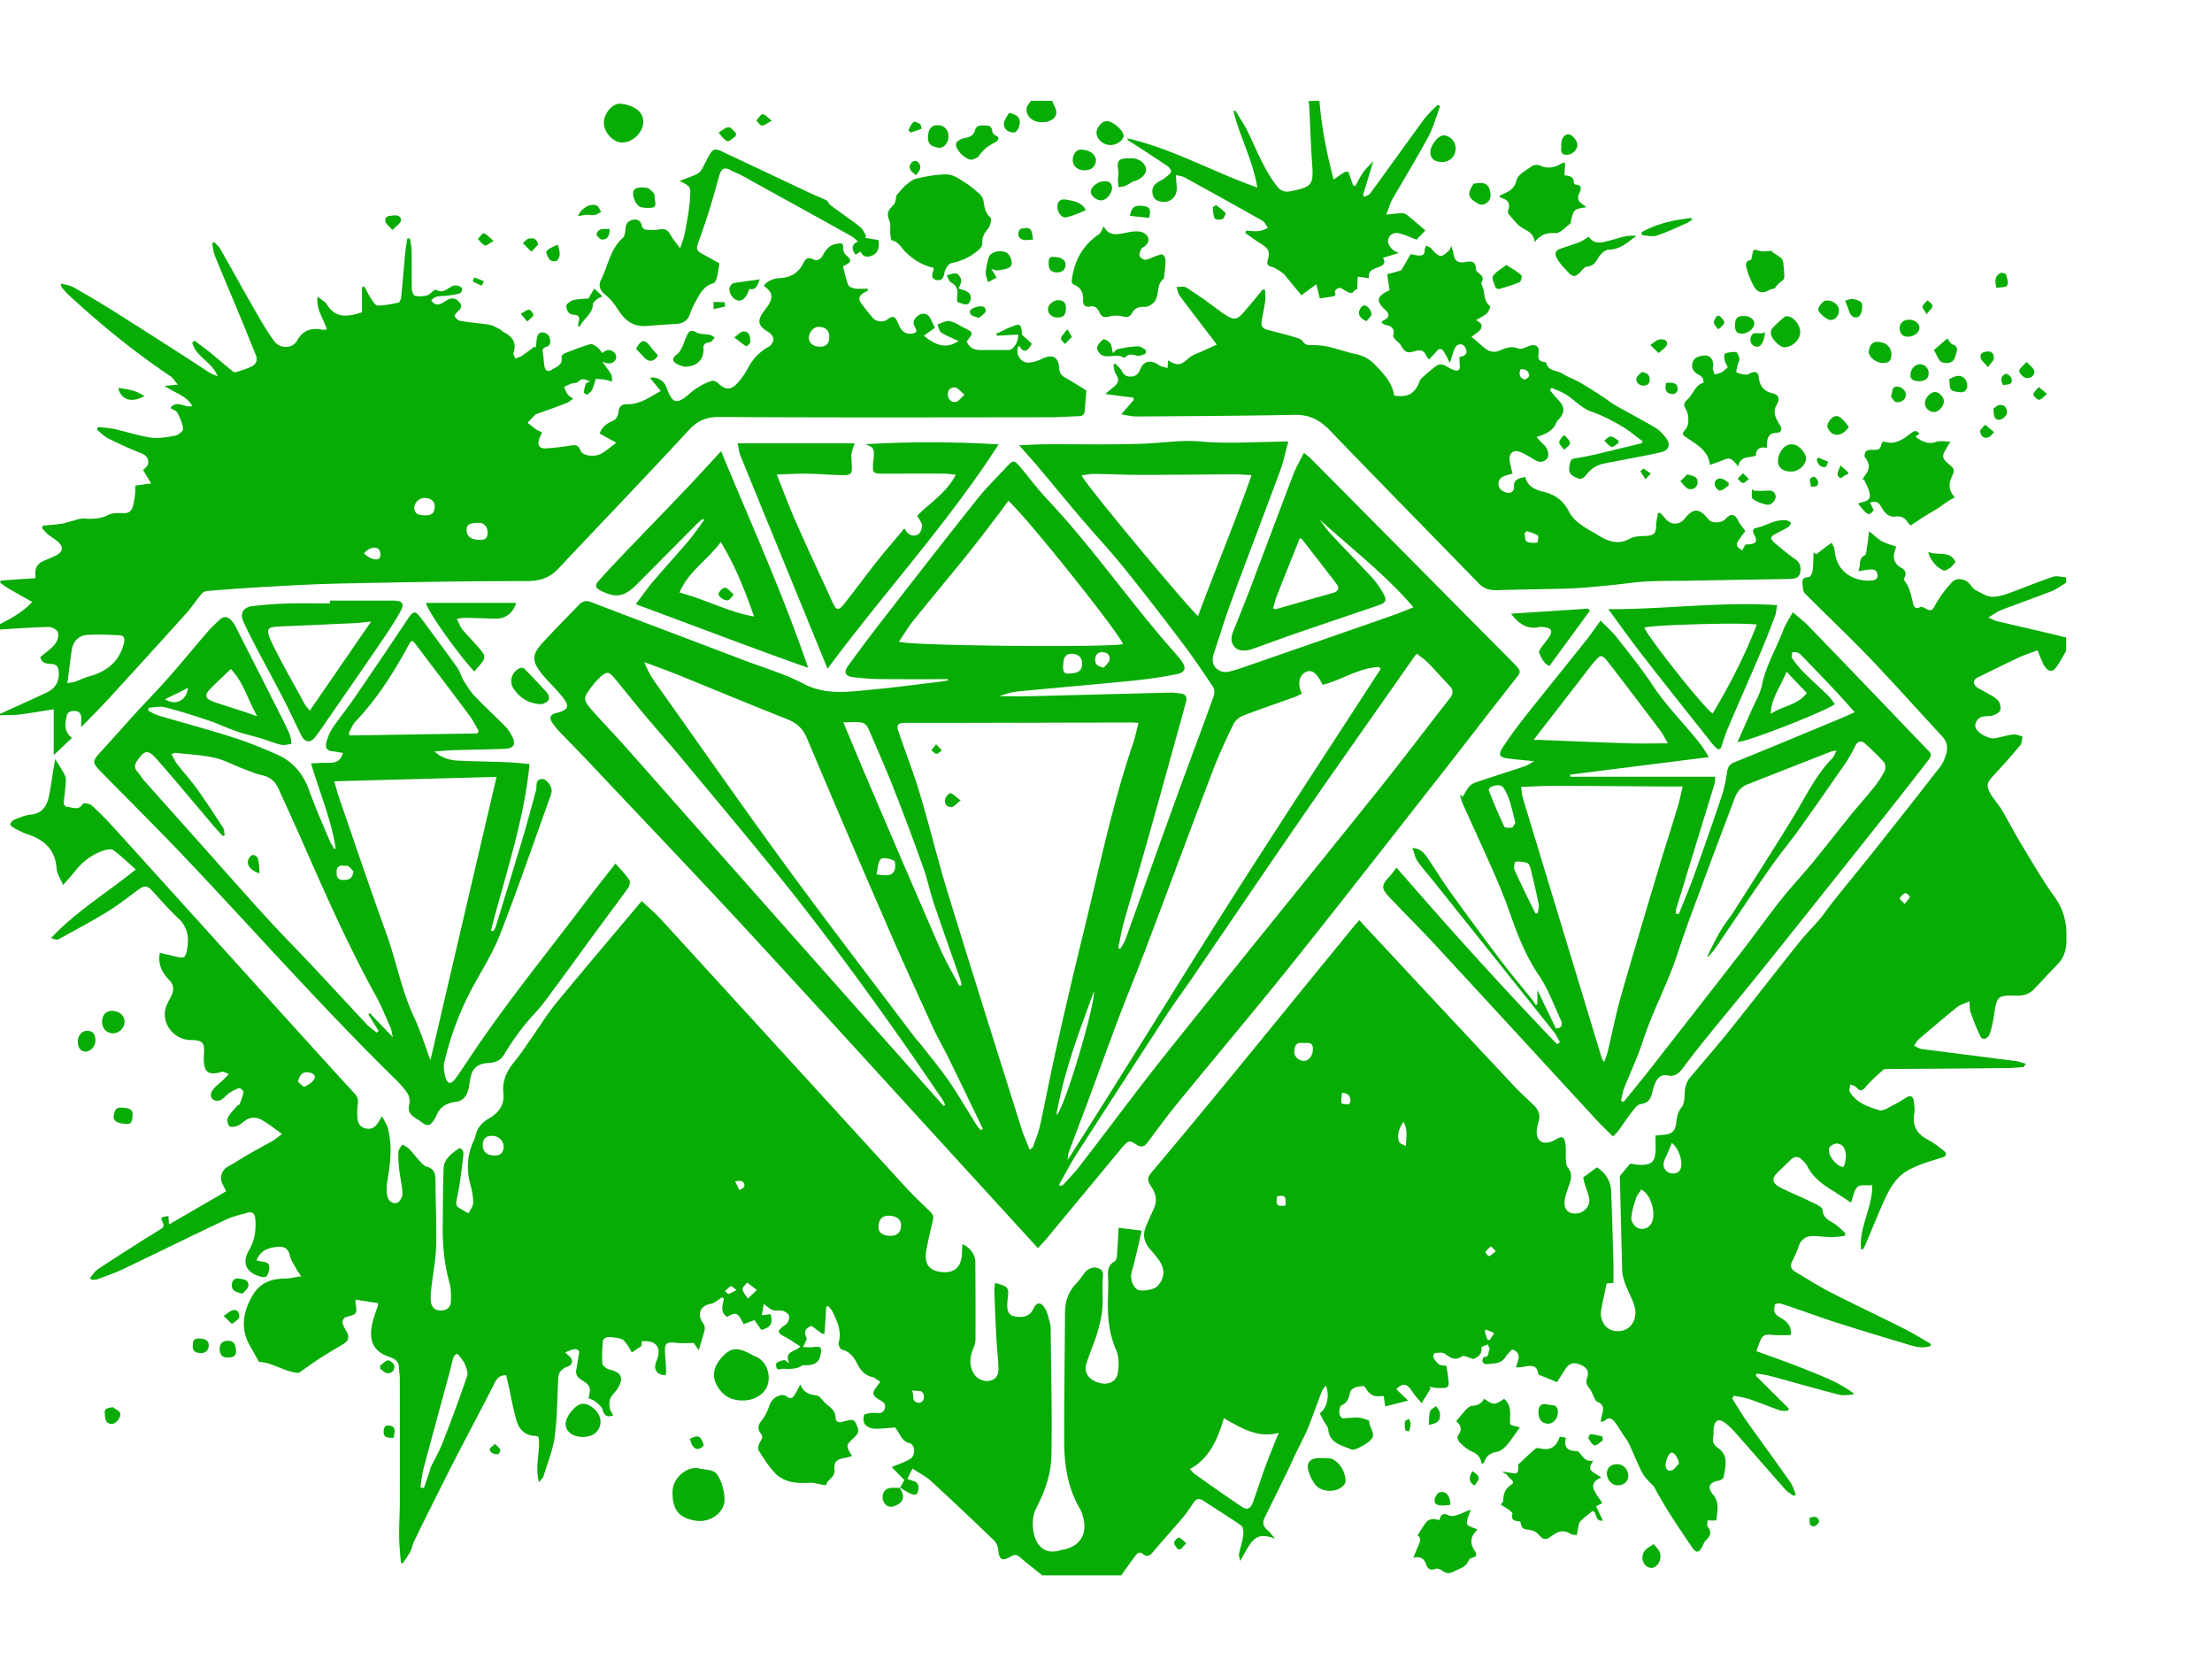
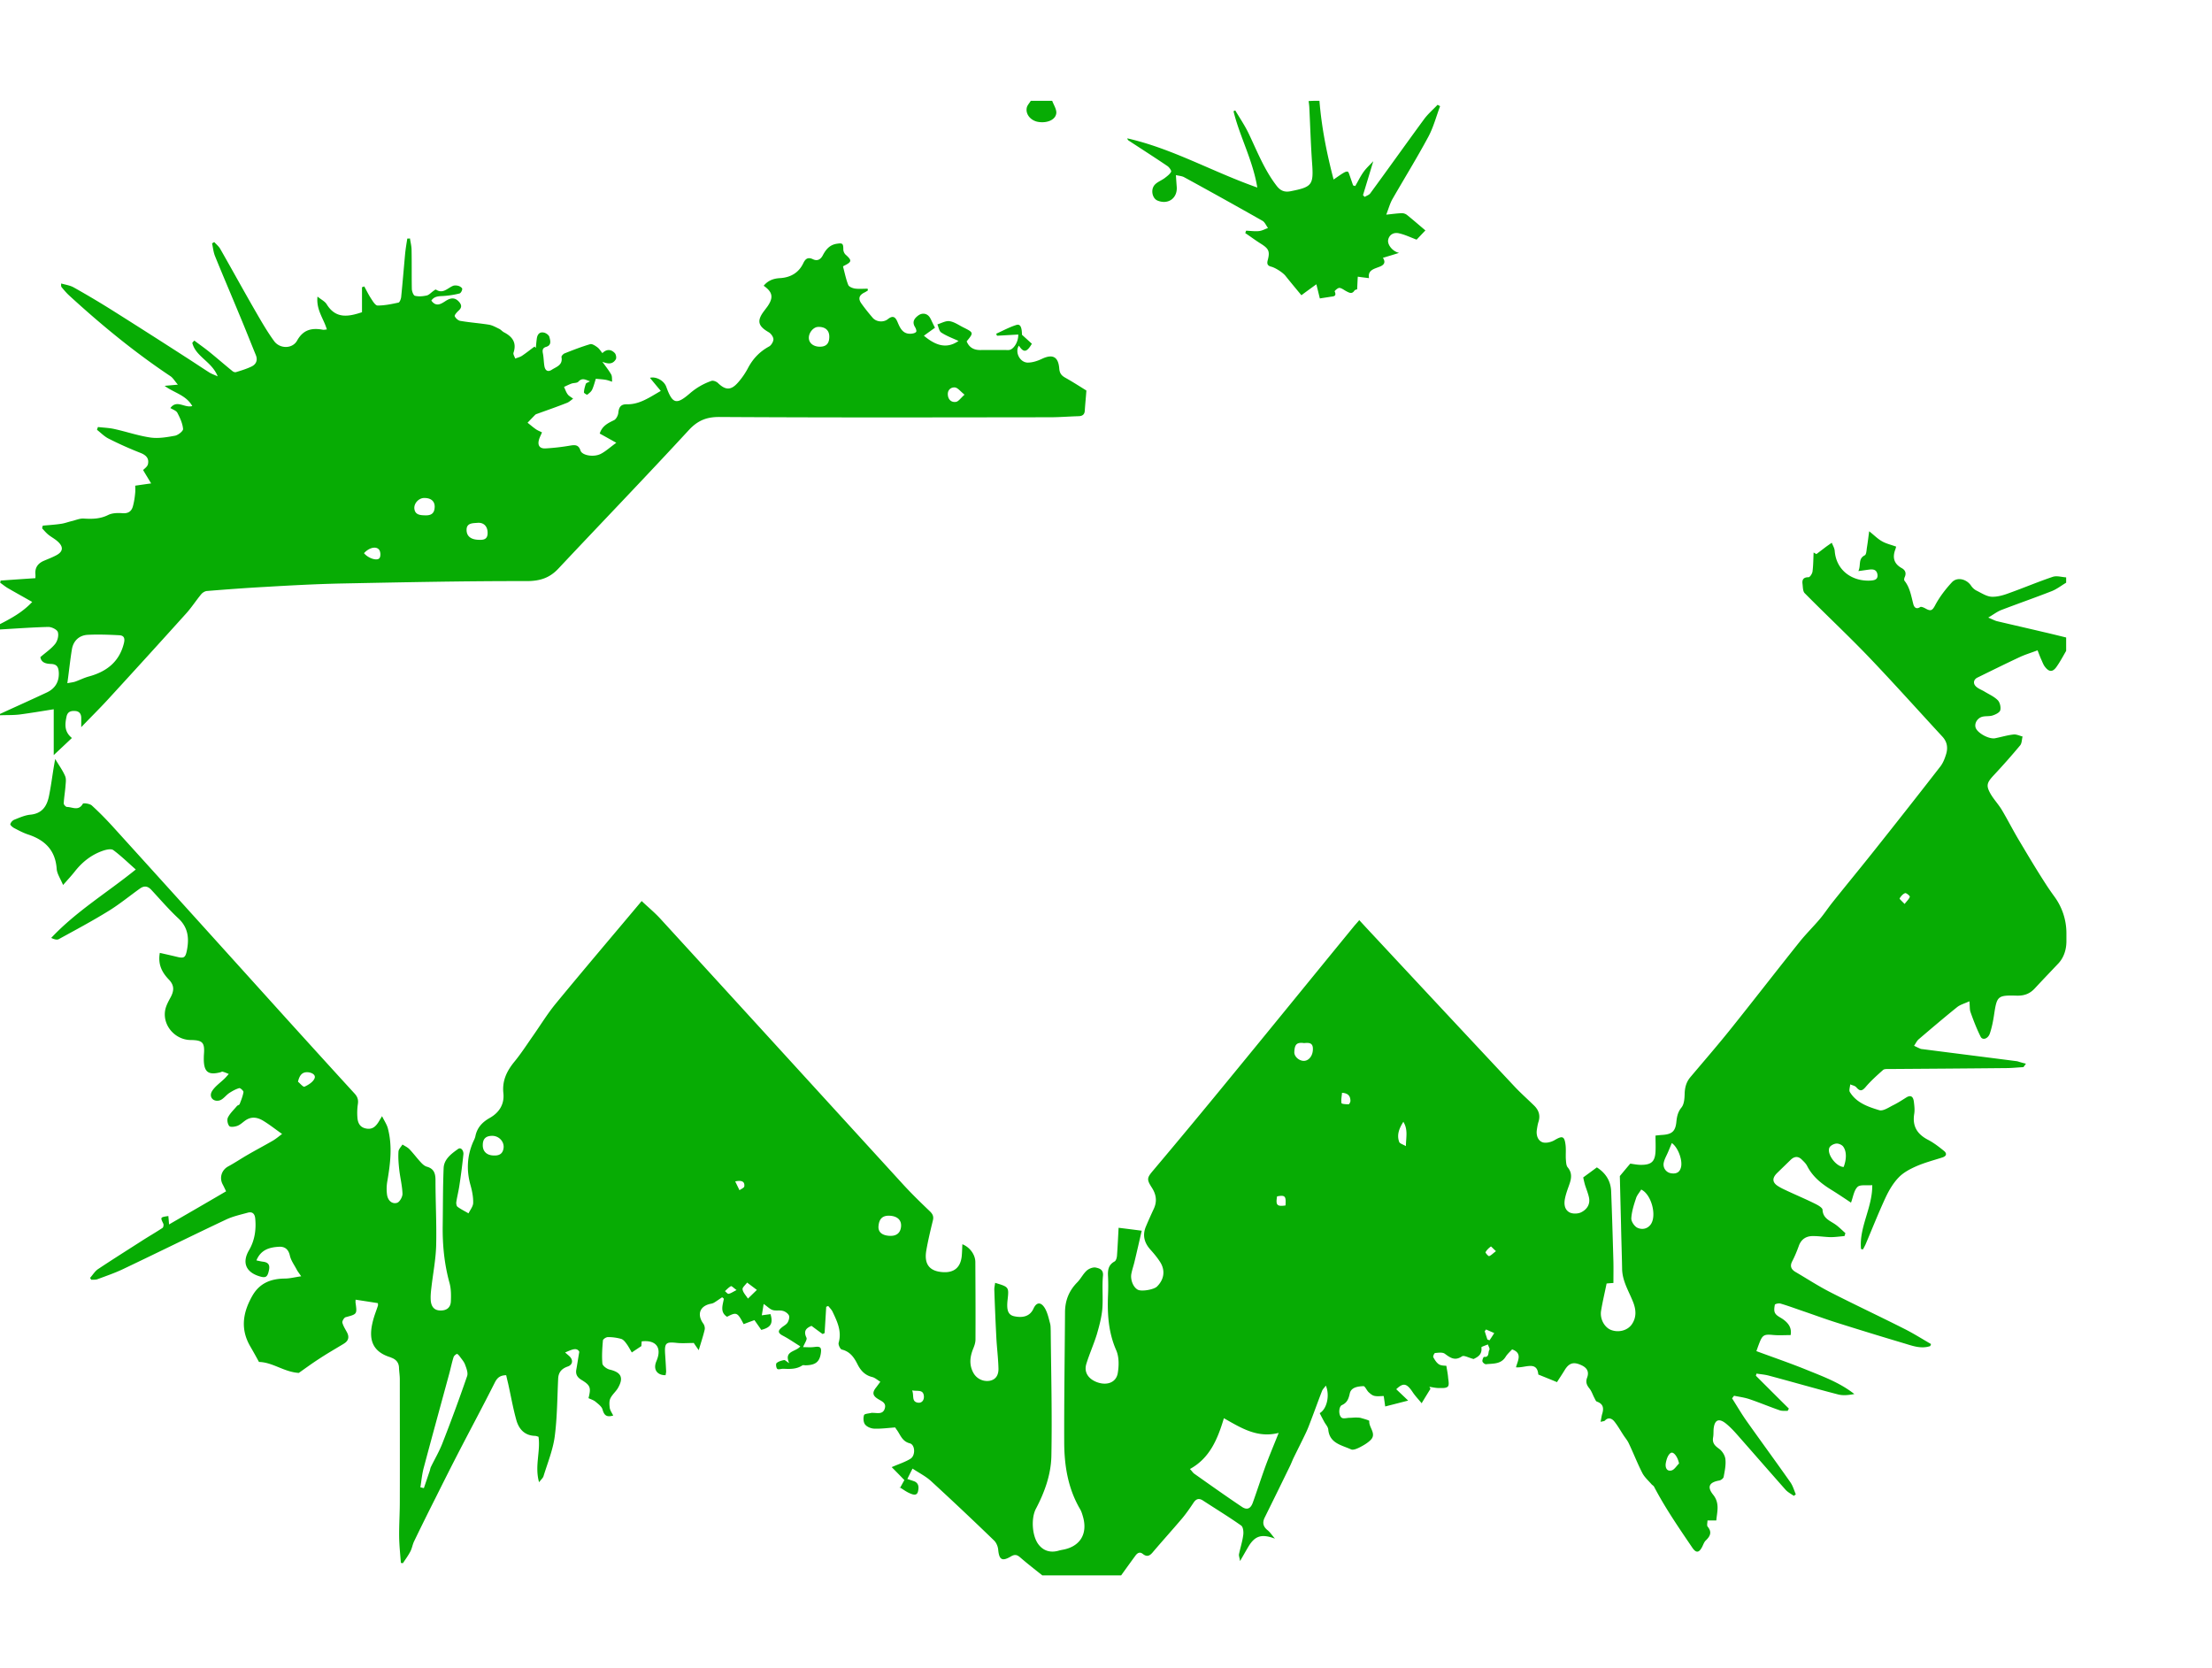
<svg xmlns="http://www.w3.org/2000/svg" fill="none" viewBox="0 0 244 184">
  <path d="M99.275 164.12c.176-.309.339-.619.486-.87-.442-.456-.9-.928-1.4-1.429.81-.354 1.489-.56 2.078-.929.56-.354.516-1.533-.074-1.695-.825-.206-1.017-.87-1.4-1.43-.103-.132-.192-.28-.221-.324-.825.059-1.577.162-2.314.133-.354-.015-.796-.192-1.003-.457-.191-.236-.22-.723-.117-1.032.044-.162.53-.177.825-.251.044-.015.103 0 .147 0 .502 0 1.106.192 1.312-.471.207-.649-.353-.811-.766-1.076-.59-.369-.62-.723-.177-1.268.133-.177.265-.354.457-.619-.324-.192-.59-.442-.885-.516-.796-.192-1.267-.693-1.621-1.386-.383-.766-.825-1.429-1.754-1.651-.162-.044-.398-.53-.34-.737.37-1.282-.161-2.358-.677-3.449-.118-.236-.31-.413-.472-.619l-.22.089-.178 2.903c-.073.03-.147.074-.22.104-.414-.295-.826-.605-1.224-.9-.62.251-.9.59-.56 1.298.103.206-.192.589-.369 1.046.383 0 .81.044 1.238-.015.649-.088.811.03.723.664-.133.972-.59 1.341-1.696 1.356-.117 0-.265-.044-.353.014-.649.428-1.356.398-2.079.369-.236-.015-.53.118-.678.015-.132-.103-.177-.546-.088-.634.206-.192.53-.28.825-.339.118-.03.28.162.575.339-.619-1.386.752-1.224 1.223-1.857-.678-.413-1.297-.855-1.96-1.194-.516-.28-.516-.531-.103-.87.221-.192.516-.324.663-.56.133-.221.236-.575.148-.781-.104-.221-.413-.443-.664-.501-.368-.104-.796.014-1.15-.104-.309-.103-.56-.383-.972-.663-.074.442-.133.825-.207 1.253.398-.059.678-.088.959-.133.309 1.017.044 1.474-1.018 1.74-.25-.369-.516-.737-.751-1.076-.413.147-.811.294-1.194.442-.678-1.312-.781-1.356-1.828-.811-.81-.516-.472-1.282-.354-1.99a1.843 1.843 0 0 0-.191-.162c-.266.177-.531.369-.811.545a1.036 1.036 0 0 1-.398.163c-1.238.221-1.607 1.164-.87 2.196.133.177.207.486.148.693-.162.692-.398 1.385-.649 2.24-.236-.339-.442-.634-.545-.796-.678 0-1.312.059-1.931-.015-1.12-.118-1.297.015-1.238 1.15.044.663.088 1.327.118 1.99 0 .147-.045.295-.06.428-.84.014-1.311-.516-1.105-1.283.044-.162.118-.324.177-.486.486-1.342-.192-2.138-1.71-1.961-.015.207-.03.413-.03.516-.353.236-.648.428-1.06.708-.192-.325-.37-.678-.605-.988-.148-.206-.354-.457-.59-.516a5.354 5.354 0 0 0-1.444-.191c-.192 0-.53.221-.546.368-.073.855-.132 1.71-.059 2.55.03.251.487.59.796.663 1.268.295 1.578.885.929 2.02-.236.413-.634.722-.84 1.15-.148.294-.118.707-.074 1.061.044.28.236.545.383.84-.751.221-1.002-.044-1.179-.663-.088-.339-.486-.619-.781-.87-.221-.177-.516-.265-.767-.383.295-1.15.222-1.415-.78-2.02-.458-.28-.664-.619-.56-1.149.102-.575.19-1.165.323-1.946-.28-.545-.884-.206-1.562.074.162.147.31.265.457.398.457.412.398.958-.162 1.149-.678.236-1.032.634-1.062 1.356-.103 2.138-.103 4.29-.383 6.398-.206 1.488-.796 2.918-1.238 4.363-.059.177-.236.324-.486.648-.502-1.783.176-3.39-.06-5.011-.132-.045-.265-.103-.412-.103-1.135-.045-1.754-.752-2.034-1.74-.369-1.326-.605-2.683-.9-4.009-.073-.31-.147-.604-.22-.943-.62.014-.959.235-1.239.781-1.297 2.579-2.668 5.129-3.994 7.694-.87 1.68-1.71 3.361-2.55 5.041a296.89 296.89 0 0 0-2.388 4.835c-.162.354-.221.752-.398 1.091-.236.457-.546.869-.826 1.297a1.12 1.12 0 0 0-.22-.03c-.074-.958-.177-1.931-.192-2.889-.015-1.282.073-2.55.073-3.832.015-4.511 0-9.036 0-13.546 0-.413-.073-.826-.088-1.253-.015-.56-.31-.914-.81-1.106-.045-.014-.09-.044-.133-.059-2.359-.722-2.418-2.447-1.813-4.436.132-.428.294-.826.427-1.253.03-.089 0-.192 0-.28-.81-.133-1.607-.251-2.462-.384 0 .177-.014.266 0 .354.177 1.253.163 1.238-1.09 1.577-.177.045-.398.428-.369.59.089.368.31.707.501 1.061.28.516.192.944-.31 1.253-.058.044-.117.074-.19.118-.856.516-1.725 1.017-2.55 1.562-.826.531-1.622 1.121-2.256 1.563-1.636-.103-2.874-1.179-4.393-1.209a61.607 61.607 0 0 0-.973-1.739c-1.105-1.916-.796-3.744.251-5.572.796-1.385 2.034-1.872 3.567-1.887.546 0 1.09-.147 1.813-.25-.25-.369-.398-.546-.501-.752-.265-.501-.634-1.002-.752-1.548-.162-.692-.56-.987-1.179-.958-1.032.059-2.005.295-2.506 1.504.266.059.516.118.752.147.56.074.752.354.634.914-.162.796-.354.929-1.15.663-1.46-.486-1.813-1.562-1.046-2.859.619-1.062.796-2.255.678-3.479-.045-.501-.295-.796-.826-.648-.796.221-1.621.398-2.373.751-3.818 1.799-7.591 3.671-11.409 5.484-.899.427-1.857.751-2.8 1.105-.207.074-.457.044-.678.059-.045-.074-.089-.133-.133-.206.295-.325.53-.737.884-.973 1.592-1.061 3.214-2.079 4.82-3.11.752-.487 1.533-.929 2.285-1.43.103-.059.147-.354.088-.472-.339-.707-.339-.707.56-.84.015.236.045.457.074.929 2.138-1.239 4.186-2.418 6.294-3.656-.132-.265-.236-.501-.354-.722-.427-.752-.147-1.636.605-2.034.737-.398 1.43-.87 2.152-1.283.914-.53 1.842-1.017 2.756-1.547.398-.236.752-.546 1.017-.737-.751-.531-1.385-1.032-2.063-1.445-.62-.383-1.283-.516-1.946-.074-.31.207-.575.487-.914.619-.28.104-.766.177-.899.03-.192-.221-.28-.708-.147-.958.236-.472.648-.84.987-1.253.074-.089.265-.118.295-.206.177-.443.354-.885.428-1.342.014-.118-.354-.471-.472-.427-.398.118-.767.324-1.106.545-.368.251-.663.693-1.061.811-.722.191-1.209-.413-.825-1.032.339-.545.943-.943 1.415-1.415.147-.147.28-.31.427-.472-.221-.088-.442-.191-.678-.25-.074-.03-.192.059-.28.073-1.297.325-1.769-.044-1.798-1.37 0-.192 0-.398.014-.59.104-1.341-.132-1.592-1.488-1.607-1.666-.029-3.037-1.547-2.801-3.198.074-.531.369-1.062.634-1.548.368-.708.398-1.282-.207-1.916-.722-.752-1.238-1.636-1.002-2.948.649.147 1.253.28 1.857.427.811.207.973.103 1.135-.737.251-1.312.133-2.491-.943-3.493-1.061-.988-2.005-2.093-2.992-3.155-.383-.412-.781-.471-1.238-.147-1.18.84-2.3 1.769-3.538 2.521-1.769 1.09-3.597 2.063-5.424 3.066-.207.117-.531.014-.84-.133 2.741-2.919 6.117-4.953 9.33-7.547-.855-.752-1.622-1.504-2.476-2.137-.236-.177-.767-.06-1.12.059-1.298.442-2.315 1.252-3.155 2.328-.339.428-.722.84-1.268 1.46-.31-.737-.678-1.253-.707-1.799-.148-2.048-1.312-3.169-3.155-3.773-.53-.177-1.031-.442-1.533-.707-.176-.089-.442-.325-.427-.428a.81.81 0 0 1 .457-.501c.56-.221 1.15-.487 1.74-.546 1.282-.117 1.827-.899 2.063-2.019.221-1.061.354-2.123.53-3.199.045-.265.089-.53.163-.928.412.693.825 1.253 1.09 1.872.148.324.074.737.045 1.12-.045.634-.162 1.268-.192 1.916 0 .133.236.384.354.384.59 0 1.282.486 1.754-.354.059-.103.766-.015.988.191.81.737 1.591 1.533 2.328 2.344 6.324 6.972 12.618 13.944 18.927 20.931 2.564 2.83 5.144 5.675 7.723 8.49.34.369.443.708.369 1.18a6.673 6.673 0 0 0-.044 1.533c.059.604.324 1.061 1.017 1.164.648.103 1.002-.251 1.312-.737.088-.147.177-.295.383-.634.265.531.516.899.634 1.312.53 1.975.28 3.936-.06 5.911a4.847 4.847 0 0 0-.029 1.385c.074.678.546 1.121 1.12.944.28-.089.605-.664.59-1.003-.03-.869-.25-1.739-.353-2.609-.074-.678-.133-1.356-.089-2.034.015-.265.28-.53.442-.781.25.162.546.295.752.501.457.472.84 1.003 1.297 1.489.177.192.413.398.649.457.78.221.943.752.943 1.489 0 2.402.133 4.805.074 7.208-.044 1.562-.354 3.11-.53 4.672-.06.487-.104.988-.06 1.459.074.605.369 1.032 1.09 1.032.708 0 1.092-.368 1.121-1.002.03-.678.03-1.386-.147-2.034-.575-2.079-.782-4.186-.752-6.338.03-2.108.015-4.231.103-6.339.044-.987.855-1.577 1.577-2.093.354-.265.634.207.605.56a72.472 72.472 0 0 1-.457 3.538c-.089.575-.236 1.15-.325 1.725-.029.176.015.457.133.545.383.28.81.486 1.209.722.191-.383.516-.781.516-1.164.014-.649-.118-1.312-.295-1.946-.457-1.621-.383-3.199.28-4.746.103-.221.221-.442.265-.678.192-.929.767-1.533 1.578-1.99 1.046-.59 1.636-1.518 1.503-2.742-.147-1.415.413-2.491 1.268-3.523.707-.869 1.326-1.828 1.975-2.756.84-1.194 1.592-2.432 2.506-3.553 3.154-3.832 6.367-7.605 9.507-11.35.678.649 1.46 1.283 2.123 2.02 8.903 9.728 17.79 19.472 26.694 29.215.943 1.032 1.946 2.005 2.963 2.977.324.31.457.59.339 1.032-.266 1.091-.531 2.196-.723 3.302-.265 1.548.384 2.314 1.887 2.388 1.194.059 1.887-.531 2.02-1.754.044-.428.044-.87.073-1.327.84.339 1.43 1.165 1.43 1.975.015 2.845.03 5.705.015 8.55 0 .353-.133.707-.266 1.031-.353.885-.442 1.755.03 2.624a1.724 1.724 0 0 0 1.784.885c.766-.133 1.002-.723.987-1.357-.029-1.149-.177-2.284-.236-3.434a313.808 313.808 0 0 1-.221-5.218c-.015-.265.059-.531.089-.796 1.533.457 1.533.457 1.37 1.916-.117 1.106.059 1.622.737 1.769.752.162 1.681.133 2.123-.84.339-.752.84-.752 1.268-.03.28.487.412 1.091.56 1.651.074.251.059.531.074.811.044 4.614.162 9.227.073 13.841-.044 2.034-.752 3.995-1.71 5.808-.545 1.046-.427 3.007.295 3.935.531.693 1.297.929 2.167.693.147-.044.28-.074.427-.103 1.961-.324 2.845-1.725 2.315-3.626-.089-.31-.177-.619-.339-.885-1.342-2.299-1.74-4.834-1.74-7.443-.014-4.747.059-9.478.089-14.225 0-1.297.427-2.388 1.341-3.316.398-.398.649-.943 1.061-1.312.251-.221.708-.398 1.017-.324.369.088.841.206.767.914-.118 1.223.029 2.461-.074 3.685-.088.928-.339 1.857-.604 2.771-.339 1.091-.811 2.137-1.15 3.228-.324 1.046.339 1.739 1.194 2.049 1.12.398 2.108 0 2.27-1.032.133-.811.147-1.769-.177-2.506-.87-1.99-.987-4.024-.899-6.117a22.77 22.77 0 0 0 0-1.99c-.044-.693.015-1.297.722-1.68.162-.089.251-.413.266-.649.073-.987.118-1.99.176-3.066.723.089 1.563.192 2.551.324-.266 1.15-.516 2.256-.782 3.361-.103.457-.265.899-.353 1.356-.148.678.206 1.548.722 1.799.413.206 1.739-.015 2.093-.354.781-.767.943-1.754.368-2.683-.324-.516-.722-.987-1.135-1.444-.663-.767-.84-1.592-.442-2.521.266-.634.546-1.253.84-1.887.398-.825.31-1.592-.191-2.373-.619-.958-.531-1.105.206-1.975a894.684 894.684 0 0 0 8.24-9.92c4.614-5.616 9.198-11.262 13.797-16.878.162-.206.353-.398.633-.737.531.575 1.017 1.106 1.519 1.637a8190.039 8190.039 0 0 0 15.595 16.7c.692.737 1.444 1.4 2.166 2.108.516.501.723 1.091.487 1.813-.089.28-.133.575-.177.87-.088.589.103 1.179.619 1.371.383.132.973-.015 1.341-.236.855-.502 1.091-.457 1.209.56.059.516 0 1.032.03 1.547.029.31.029.693.206.9.531.633.398 1.267.162 1.931-.162.457-.339.928-.442 1.4-.147.634-.118 1.312.486 1.636.339.177.929.162 1.283-.015.619-.309 1.017-.869.855-1.636-.103-.472-.295-.928-.443-1.4a11.137 11.137 0 0 1-.191-.811c.545-.398.973-.707 1.503-1.105.885.56 1.533 1.415 1.578 2.638.103 2.594.176 5.203.25 7.798.015.751 0 1.518 0 2.314-.25.015-.501.029-.752.059-.206 1.017-.442 1.99-.604 2.977-.162.914.354 1.843 1.076 2.138.826.324 1.828.088 2.314-.619.516-.752.472-1.563.162-2.388-.471-1.224-1.223-2.359-1.238-3.744-.029-1.622-.088-3.243-.118-4.865a5229.79 5229.79 0 0 1-.132-5.35c.309-.369.707-.855 1.149-1.371.354.044.811.147 1.268.133 1.076-.015 1.459-.384 1.518-1.46.03-.56 0-1.12 0-1.769.266-.029.531-.058.781-.073 1.032-.074 1.416-.398 1.519-1.43.059-.59.162-1.106.575-1.607.28-.353.324-.958.339-1.459.014-.693.162-1.297.604-1.842 1.518-1.799 3.066-3.582 4.54-5.425 2.55-3.184 5.041-6.412 7.591-9.596.693-.855 1.489-1.636 2.196-2.476.472-.56.885-1.194 1.342-1.769 1.444-1.813 2.918-3.596 4.363-5.41a979.12 979.12 0 0 0 7.561-9.61c.31-.398.502-.9.649-1.385.206-.693.118-1.342-.413-1.917-2.682-2.904-5.321-5.852-8.048-8.711-2.329-2.432-4.79-4.732-7.149-7.12-.206-.22-.191-.678-.236-1.031-.059-.472.118-.723.664-.723.162 0 .412-.398.442-.633.088-.693.088-1.386.118-2.094l.309.177.929-.707c.251-.192.516-.369.766-.546.118.295.295.575.325.885.162 2.196 1.96 3.405 3.965 3.287.383-.03.825-.089.752-.663-.089-.56-.487-.605-.929-.546-.354.044-.708.103-1.179.162.309-.634-.059-1.356.707-1.74.192-.102.192-.618.251-.942.088-.531.147-1.076.236-1.71.575.457.958.855 1.415 1.105.457.266 1.002.383 1.562.59-.015.03-.044.191-.103.339-.324.884-.133 1.562.722 2.034.398.221.516.56.325.988-.059.117-.089.324-.03.397.604.752.737 1.666.973 2.565.074.295.28.664.766.34.133-.074.457.088.664.206.486.25.663.191.958-.354.486-.929 1.15-1.798 1.872-2.58.589-.633 1.636-.353 2.122.384.148.22.369.427.619.545.531.265 1.091.634 1.637.663.648.03 1.341-.177 1.96-.412 1.607-.575 3.169-1.239 4.791-1.784.442-.147.987.03 1.474.059v.59c-.546.324-1.047.722-1.622.943-1.842.722-3.714 1.37-5.557 2.078-.442.177-.84.487-1.415.826.501.206.752.354 1.032.413 1.68.397 3.375.78 5.056 1.179.84.191 1.665.398 2.506.604v1.474c-.339.59-.664 1.194-1.047 1.74-.427.618-.825.618-1.282.029-.192-.236-.295-.56-.428-.84-.147-.325-.265-.664-.398-.988-.693.266-1.341.457-1.945.737-1.578.737-3.125 1.504-4.688 2.27-.442.221-.516.678-.118 1.017.251.221.59.34.885.516.501.31 1.061.545 1.474.958.236.236.368.767.28 1.106-.059.25-.501.471-.826.575-.339.117-.737.058-1.09.132-.605.118-.988.767-.782 1.268.251.59 1.474 1.238 2.123 1.12.678-.132 1.341-.339 2.019-.413.325-.044.678.133 1.017.222-.088.324-.073.737-.265.972a77.058 77.058 0 0 1-2.919 3.302c-.766.826-.869 1.135-.339 2.064.354.604.855 1.135 1.224 1.74.648 1.09 1.223 2.225 1.872 3.316.973 1.636 1.946 3.272 2.977 4.864.309.482.637.95.972 1.412a6.82 6.82 0 0 1 1.313 4.003v.912c0 .934-.298 1.857-.958 2.517-1.061 1.12-1.489 1.562-2.535 2.683-.531.574-1.135.81-1.946.796-2.182-.059-2.226.029-2.55 2.166-.103.678-.236 1.356-.457 2.005-.206.604-.811.781-1.017.354-.428-.855-.781-1.769-1.106-2.683-.117-.309-.073-.663-.132-1.223-.531.25-1.003.368-1.356.648-1.43 1.15-2.83 2.344-4.231 3.538-.221.191-.339.472-.516.722.236.118.487.236.723.339.088.03.191.03.294.044 3.42.443 6.84.87 10.26 1.312.162.015.324.089.501.133.191.059.383.103.56.147a6.656 6.656 0 0 1-.28.384c-.634.029-1.268.103-1.887.103-4.319.044-8.638.073-12.957.103-.221 0-.501-.015-.633.103-.678.604-1.356 1.209-1.931 1.887-.413.486-.649.457-1.032.015-.148-.163-.428-.207-.663-.31-.015.295-.163.663-.03.855.737 1.194 2.02 1.621 3.228 1.99.442.133 1.076-.324 1.592-.575.472-.236.929-.531 1.371-.811.531-.339.781-.103.855.413.059.457.118.943.044 1.386-.221 1.37.339 2.24 1.533 2.859.619.324 1.194.767 1.739 1.209.369.295.295.589-.176.737-.959.309-1.931.56-2.845.958-.708.31-1.43.693-1.946 1.223-.604.619-1.076 1.415-1.445 2.197-.795 1.71-1.488 3.464-2.225 5.203a6.895 6.895 0 0 1-.295.56c-.074-.015-.147-.029-.206-.044-.236-2.403 1.267-4.555 1.238-7.046-.605.059-1.327-.088-1.622.192-.398.383-.486 1.105-.722 1.739-.707-.472-1.43-.958-2.167-1.415-1.105-.678-2.078-1.459-2.682-2.653-.148-.28-.398-.501-.62-.723-.398-.368-.81-.294-1.179.059l-1.503 1.46c-.59.589-.546 1.076.191 1.503.31.192.649.339.988.501 1.017.472 2.064.914 3.066 1.415.295.148.752.413.766.634.045.958.796 1.194 1.415 1.622.398.28.737.633 1.106.958-.03.103-.059.221-.103.324-.516.044-1.017.118-1.533.118-.634-.015-1.268-.118-1.902-.118-.751-.015-1.312.31-1.592 1.061-.206.575-.442 1.15-.722 1.695-.28.516-.162.885.31 1.18 1.312.766 2.594 1.606 3.935 2.284 2.683 1.371 5.425 2.654 8.107 4.01 1.003.501 1.976 1.12 2.948 1.68l-.088.221c-1.032.354-2.005-.044-2.963-.324a437.76 437.76 0 0 1-7.444-2.285c-1.208-.383-2.402-.825-3.611-1.238-.825-.28-1.651-.59-2.506-.84-.191-.059-.604.044-.619.132-.059.31-.118.708.044.944.177.295.561.442.87.663.59.428.973.944.826 1.739-.679 0-1.312.045-1.946-.014-.944-.089-1.15-.015-1.489.855-.133.339-.251.678-.339.928 1.872.693 3.729 1.327 5.542 2.064 1.813.737 3.671 1.415 5.263 2.668-.62.118-1.239.191-1.799.044-2.565-.663-5.1-1.4-7.65-2.078-.442-.118-.899-.148-1.341-.221-.03.073-.044.162-.074.235 1.209 1.209 2.417 2.418 3.641 3.627-.044.088-.089.162-.133.25-.295-.015-.604.03-.869-.059-1.106-.383-2.197-.84-3.317-1.223-.56-.192-1.15-.266-1.725-.384-.073.089-.147.192-.221.281.531.84 1.032 1.695 1.592 2.491 1.607 2.27 3.243 4.495 4.835 6.765.28.398.413.885.604 1.342-.073.059-.147.103-.221.162-.309-.221-.663-.398-.914-.678-1.606-1.813-3.198-3.641-4.805-5.469-.56-.634-1.12-1.312-1.783-1.842-.782-.619-1.239-.384-1.342.589-.029.31 0 .649-.059.958-.103.605.177.9.649 1.239.354.25.663.737.707 1.149.074.649-.073 1.312-.191 1.961-.03.162-.295.368-.472.398-1.12.191-1.386.693-.693 1.562.767.944.428 1.916.354 2.845h-.973c0 .236-.088.545.015.678.501.604.295 1.047-.192 1.518-.191.177-.28.457-.398.693-.353.693-.678.737-1.105.103-1.489-2.196-2.992-4.378-4.216-6.721-.059-.103-.177-.162-.265-.251-.354-.413-.796-.796-1.032-1.267-.545-1.062-.973-2.182-1.489-3.258-.147-.324-.383-.59-.575-.884-.339-.516-.648-1.076-1.046-1.563-.266-.309-.649-.457-1.017-.059-.074.074-.251.074-.472.133.074-.354.103-.619.177-.87.192-.619.133-1.105-.575-1.356-.133-.044-.206-.265-.295-.427-.177-.339-.295-.723-.53-1.017-.31-.384-.443-.708-.266-1.194.236-.62.03-1.076-.604-1.371-.87-.413-1.386-.28-1.887.56-.295.486-.619.958-.825 1.297-.752-.31-1.342-.545-2.064-.84-.132-1.563-1.474-.693-2.461-.796.191-.737.737-1.563-.428-1.975-.25.265-.531.516-.722.825-.516.826-1.371.722-2.152.811-.133.015-.369-.177-.398-.31-.044-.147.118-.501.162-.501.634.074.427-.516.604-.781.074-.103-.103-.383-.162-.59-.25.103-.722.251-.722.325.118.84-.487 1.09-.855 1.282-.545-.133-1.061-.442-1.282-.295-.782.531-1.283.162-1.887-.28-.251-.192-.722-.118-1.076-.088-.089 0-.251.353-.207.457.163.294.354.619.634.796.266.162.649.132.811.162.074.486.162.884.192 1.282.029.339.147.826-.03 1.002-.192.207-.663.163-1.017.163-.339 0-.678-.089-1.017-.133.044.074.074.147.118.221-.31.501-.619 1.002-.973 1.592-.354-.442-.707-.796-.988-1.223-.648-.973-1.031-1.077-1.813-.325.413.398.826.781 1.312 1.253-.914.236-1.71.442-2.535.649a53.639 53.639 0 0 0-.162-1.15c-.324 0-.678.059-1.017-.015-.236-.044-.457-.236-.649-.412-.221-.207-.398-.679-.575-.664-.604.03-1.356.118-1.503.811-.133.604-.295 1.017-.87 1.282-.354.162-.398 1.106-.029 1.386.191.147.589.015.884.015.221 0 .442-.03.649-.03.221 0 .442 0 .634.059.309.089.899.251.884.324-.074.723.87 1.415.118 2.123-.324.309-.722.545-1.12.752-.31.162-.767.368-1.017.25-1.032-.471-2.374-.663-2.506-2.196-.03-.295-.295-.56-.442-.84a29.35 29.35 0 0 1-.502-.958c.796-.457 1.135-1.961.678-3.037-.162.236-.353.398-.427.605-.413 1.061-.796 2.137-1.209 3.213-.162.427-.324.87-.516 1.282-.457.973-.943 1.917-1.415 2.889-.147.31-.265.634-.412.929a968.949 968.949 0 0 1-2.757 5.616c-.28.56-.206 1.002.31 1.415.265.206.457.516.81.929-1.488-.56-2.211-.295-2.918.869-.28.472-.546.944-.929 1.607-.059-.398-.147-.575-.118-.752.148-.722.384-1.43.472-2.152.044-.339-.015-.869-.236-1.017-1.356-.958-2.786-1.828-4.186-2.742-.486-.324-.796-.191-1.091.266-.383.575-.781 1.15-1.223 1.68-1.076 1.268-2.197 2.506-3.273 3.774-.324.383-.633.501-1.061.162-.324-.266-.589-.133-.811.162-.53.722-1.061 1.459-1.591 2.196h-8.697c-.826-.663-1.651-1.297-2.447-1.99-.354-.309-.619-.339-1.032-.088-.958.56-1.282.354-1.385-.752-.03-.354-.207-.781-.457-1.017a363.884 363.884 0 0 0-6.943-6.545c-.575-.53-1.312-.899-2.049-1.385a42.47 42.47 0 0 0-.575 1.15c.251.073.457.147.678.221.605.191.605.692.502 1.135-.118.545-.59.353-.9.221-.412-.177-.78-.457-1.164-.693l.074.103Zm35.73-7.694c-.693 2.314-1.563 4.407-3.744 5.601.25.265.339.428.471.516 1.754 1.238 3.494 2.476 5.277 3.67.56.369.944.177 1.18-.457.471-1.312.899-2.638 1.37-3.95.443-1.209.944-2.388 1.489-3.759-2.344.59-4.098-.516-6.043-1.621Zm-88.633 7.62.384.089c.22-.634.427-1.268.648-1.902.044-.132.06-.28.118-.412.428-.885.929-1.725 1.282-2.639a185.67 185.67 0 0 0 2.727-7.414c.118-.354-.088-.87-.235-1.268-.118-.309-.354-.575-.56-.855-.089-.132-.28-.339-.34-.309-.147.059-.324.221-.368.368-.177.56-.295 1.135-.442 1.695-.944 3.479-1.902 6.958-2.83 10.436-.207.752-.266 1.489-.384 2.211Zm134.666-32.841c-.192.325-.472.62-.575.973-.236.708-.471 1.445-.516 2.182-.029.339.31.855.619 1.032.472.25 1.076.206 1.474-.28.767-.929.148-3.376-1.002-3.907Zm-82.957 5.101c.796.059 1.253-.31 1.312-1.032.058-.693-.398-1.12-1.194-1.179-.929-.074-1.21.442-1.283 1.046-.103.708.325 1.106 1.165 1.165Zm86.333-10.23c-.148.354-.281.678-.413.988-.162.383-.383.751-.472 1.149a.972.972 0 0 0 .796 1.194c.457.074.885-.015 1.061-.53.295-.752-.25-2.3-.972-2.801Zm-129.92 1.371c.708.029 1.017-.31 1.062-.914.029-.678-.56-1.253-1.253-1.253-.708 0-1.047.324-1.047 1.017-.015.722.472 1.15 1.238 1.15Zm148.875 1.267c.325-.855.339-1.709-.044-2.24-.147-.206-.516-.369-.781-.339-.265.029-.649.221-.752.457-.295.707.752 2.093 1.577 2.122Zm-59.52-13.664c-.899-.132-1.032.251-1.076.973-.03.501.516.988 1.046.988.56 0 1.003-.575 1.003-1.297.014-.737-.472-.708-.973-.664ZM32.87 119.31c.207.162.575.619.723.546.427-.192.943-.516 1.105-.914.162-.398-.31-.649-.752-.678-.574-.03-.899.28-1.076 1.046Zm152.34 42.113c-.133-.723-.605-1.356-.914-1.165-.31.192-.472.708-.546 1.121-.073.412.059.943.619.81.325-.073.56-.501.841-.766Zm-30.409-37.691c-.487.767-.737 1.46-.457 2.226.073.177.412.265.737.457.014-1.002.25-1.813-.28-2.683Zm-71.313 18.543c-.486-.368-.781-.589-1.076-.81-.177.25-.545.545-.501.751.059.369.383.678.59 1.017.265-.25.545-.53.987-.958Zm17.128 11.085c.236.575-.103 1.253.663 1.356.398.044.664-.265.634-.722-.074-.767-.663-.516-1.297-.634Zm41.184-20.4c.074-1.047-.044-1.165-.929-1.003-.162.973-.014 1.135.929 1.003Zm6.235-12.426c-.03.383-.118.781-.059 1.135.015.103.516.132.796.132.059 0 .192-.25.192-.383-.015-.501-.222-.84-.929-.884Zm62.056-20.828c.28-.354.501-.56.575-.796.029-.088-.398-.442-.516-.398-.251.088-.457.339-.605.575-.044.059.266.324.546.619ZM165.016 138c-.295-.266-.546-.546-.561-.516-.235.177-.457.383-.589.634-.03.059.309.457.398.427.221-.074.413-.295.752-.545Zm-.944 9.743c.074.029.162.059.236.088.177-.265.354-.53.516-.796-.295-.132-.604-.265-.899-.398-.044.059-.103.133-.148.192.089.295.192.604.295.914ZM81.1 130.306c.177.369.324.664.472.973.191-.147.516-.265.53-.427.06-.501-.235-.708-1.002-.546Zm.148 11.984c-.325-.236-.546-.472-.62-.427-.25.132-.442.353-.663.545.133.103.295.324.413.295.236-.044.457-.207.87-.413ZM.059 64.035c1.253-.088 2.52-.177 3.847-.265 0-.074.015-.266 0-.457-.059-.708.28-1.165.9-1.445.441-.191.913-.368 1.34-.59.826-.412.9-.957.192-1.577-.31-.28-.693-.471-1.017-.737-.25-.206-.457-.457-.678-.692.03-.104.044-.192.074-.295.678-.06 1.37-.103 2.049-.207.398-.059.766-.206 1.15-.294.442-.104.884-.31 1.326-.28.943.059 1.813.044 2.697-.398.443-.221 1.062-.236 1.592-.192.649.044.988-.236 1.135-.781.118-.443.192-.9.236-1.356.045-.354.015-.708.015-.9a165.9 165.9 0 0 1 1.754-.25c-.28-.472-.575-.944-.884-1.474.132-.148.457-.354.53-.634.148-.634-.177-1.002-.81-1.253a40.22 40.22 0 0 1-3.553-1.592c-.457-.236-.84-.634-1.253-.958.03-.103.06-.206.104-.31.604.074 1.223.089 1.813.222 1.34.294 2.653.751 4.009.943.87.118 1.798-.044 2.683-.206.353-.074.913-.516.884-.752-.059-.62-.34-1.224-.634-1.784-.133-.235-.501-.353-.766-.516.722-.972 1.562.03 2.417-.22-.693-1.224-2.034-1.46-3.051-2.226.427-.045.825-.074 1.46-.133-.355-.413-.532-.737-.812-.929-3.98-2.653-7.65-5.675-11.158-8.888-.31-.28-.575-.604-.84-.914-.059-.073-.089-.162-.059-.427.457.132.973.206 1.37.427a99.953 99.953 0 0 1 4.364 2.594 901.836 901.836 0 0 1 7.93 5.056c.9.575 1.798 1.18 2.698 1.754.22.133.471.222.899.413-.634-1.636-2.433-2.167-2.801-3.7.074-.088.147-.162.221-.25.56.427 1.135.825 1.68 1.267.855.693 1.68 1.415 2.536 2.108.103.089.295.148.398.103.575-.176 1.164-.353 1.71-.619.486-.236.692-.678.471-1.238-.634-1.548-1.238-3.095-1.886-4.628-.87-2.108-1.77-4.201-2.624-6.309-.177-.442-.221-.929-.324-1.4.073-.044.162-.104.235-.148.221.236.487.457.649.723 1.312 2.299 2.58 4.613 3.906 6.913.649 1.12 1.297 2.255 2.064 3.301.634.855 2.004.855 2.52-.058.678-1.224 1.622-1.43 2.83-1.21.133.03.28-.014.457-.029-.339-1.179-1.194-2.152-1.032-3.626.413.34.826.53 1.018.855 1.002 1.622 2.388 1.371 3.891.87V31.68c.088-.029.162-.058.25-.088.251.457.472.914.752 1.341.192.295.472.767.723.767.766 0 1.547-.162 2.299-.325.133-.029.265-.383.295-.59.162-1.606.295-3.227.442-4.834.059-.545.147-1.09.236-1.636.103 0 .192 0 .295-.015.059.428.177.855.177 1.283.029 1.43 0 2.845.029 4.274 0 .266.177.723.339.767.413.103.87.059 1.297-.03.266-.059.487-.324.722-.486.104-.074.266-.206.31-.162.752.486 1.238-.133 1.828-.398.177-.089.442-.074.648-.015.163.044.428.221.413.34 0 .176-.162.47-.31.5-.53.133-1.09.221-1.65.266-.516.044-1.076-.03-1.445.515.501.693 1.002.413 1.504.089.53-.354 1.046-.53 1.562.059.324.383.28.663-.088.987-.177.163-.443.472-.398.59.103.221.383.486.633.516 1.032.177 2.079.25 3.11.413.399.059.782.28 1.15.457.192.088.34.28.531.383.943.486 1.43 1.15 1.061 2.255-.059.177.118.428.192.649.236-.103.516-.163.722-.295.487-.324.944-.693 1.4-1.032l.148.147c.03-.339.059-.678.103-1.002.059-.486.31-.81.825-.678.222.059.502.265.56.457.104.398.28.914-.338 1.105-.413.118-.443.369-.369.738.088.457.088.928.162 1.385.089.501.383.693.826.398.5-.324 1.223-.501 1.061-1.386-.03-.117.192-.353.339-.412.929-.369 1.872-.737 2.83-1.017.206-.06.56.177.781.339.207.147.354.398.56.648.457-.457.959-.442 1.371 0 .133.148.207.531.103.693-.353.575-.87.501-1.474.265.325.457.693.914.973 1.4.118.222.074.531.103.797-.235-.074-.457-.162-.692-.207-.34-.059-.693-.073-1.106-.118-.118.354-.22.782-.398 1.18-.103.236-.339.412-.545.575-.044.029-.383-.177-.369-.251.015-.324.103-.634.207-.944.044-.103.236-.147.457-.28-.502-.176-.855-.427-1.283.045-.147.162-.501.118-.752.206-.28.103-.545.236-.825.369.133.28.221.574.398.81.118.177.339.28.604.487-.25.177-.457.383-.707.471-1.047.413-2.108.782-3.17 1.165-.117.044-.25.074-.324.162-.28.28-.545.56-.825.855.31.236.604.501.929.722.191.133.427.221.663.34-.118.294-.25.53-.324.78-.192.649.059 1.032.737.988a23.6 23.6 0 0 0 2.697-.31c.53-.088.929-.103 1.135.546.177.545 1.46.766 2.24.368.546-.28 1.018-.722 1.71-1.223-.678-.383-1.267-.708-1.827-1.017.265-.84.899-1.15 1.577-1.474.236-.118.442-.516.472-.796.058-.62.265-.973.928-.958 1.415.03 2.491-.752 3.759-1.474-.428-.516-.826-.988-1.194-1.445.648-.177 1.548.295 1.798.988.678 1.872 1.091 2.034 2.594.737a7.234 7.234 0 0 1 2.388-1.386c.192-.073.56.074.723.236.825.796 1.43.825 2.196-.044a8.15 8.15 0 0 0 1.12-1.621c.546-1.032 1.297-1.814 2.33-2.374.235-.132.47-.53.47-.796-.014-.265-.265-.619-.515-.766-1.18-.678-1.341-1.253-.53-2.33l.397-.53c.678-.987.56-1.577-.427-2.27.457-.56 1.046-.796 1.769-.84 1.15-.059 2.078-.56 2.594-1.636.236-.501.516-.722 1.09-.442.472.22.84.014 1.077-.457.324-.605.722-1.12 1.503-1.253.649-.103.752-.06.752.619 0 .192.103.442.25.575.723.648.708.796-.191 1.238-.06.03-.103.103-.089.088.192.723.325 1.4.575 2.02.089.206.472.354.737.398.457.059.929.015 1.4.015.015.058.015.132.03.191-.118.074-.221.148-.339.207-.62.294-.766.678-.398 1.208.398.56.826 1.091 1.268 1.607.398.457 1.179.53 1.665.147.575-.457.84-.236 1.076.325.28.663.575 1.326 1.46 1.282.206-.015.471-.059.589-.206.074-.089-.029-.384-.132-.546-.339-.56-.059-.943.353-1.253.472-.353 1.032-.236 1.312.25.103.163.177.355.266.532.073.147.147.31.28.56-.413.294-.826.59-1.224.884 1.091.9 2.359 1.592 3.818.575-.59-.28-1.297-.53-1.902-.929-.235-.147-.294-.59-.427-.899.442-.133.914-.413 1.327-.354.53.074 1.017.428 1.518.678 1.179.59 1.164.59.383 1.548.28.693.811.973 1.548.958 1.017-.014 2.049 0 3.066 0 .53 0 1.105-.87 1.076-1.71l-2.344.133-.088-.221c.751-.339 1.474-.737 2.24-.973.427-.118.59.25.604 1.09.398.355.752.679 1.091.989-.575.972-.914 1.002-1.43.206-.471.693.089 1.857.973 1.872.516 0 1.061-.177 1.533-.398 1.194-.575 1.843-.28 1.946 1.061.044.53.25.767.663 1.003.84.471 1.666 1.002 2.329 1.415-.059.825-.133 1.518-.177 2.225-.029.443-.28.59-.678.605-1.061.03-2.108.118-3.169.118-12.131.014-24.277.044-36.408-.03-1.474-.015-2.447.383-3.45 1.474-4.73 5.13-9.566 10.141-14.341 15.227-.988 1.06-2.05 1.4-3.538 1.4-6.825-.015-13.65.133-20.474.265-2.742.06-5.498.207-8.24.369-2.181.118-4.363.28-6.53.457-.22.014-.486.177-.633.353-.56.678-1.047 1.43-1.622 2.079a1358.603 1358.603 0 0 1-8.77 9.64c-.9.973-1.843 1.901-2.845 2.948v-1.002c0-.457-.206-.752-.678-.782-.457-.03-.826.074-.943.605-.177.84-.28 1.665.59 2.373-.635.604-1.254 1.179-2.005 1.887V78.23c-1.298.206-2.521.412-3.744.575-.723.088-1.445.058-2.182.088v-.147c1.725-.796 3.45-1.563 5.174-2.374.899-.427 1.356-1.164 1.312-2.181-.03-.546-.162-.929-.84-.958-.531-.015-1.091-.118-1.194-.752.574-.501 1.179-.9 1.62-1.444.266-.325.428-.914.31-1.312-.073-.28-.678-.575-1.046-.575-1.784.044-3.567.177-5.336.28v-.59c1.253-.648 2.491-1.312 3.552-2.447C2.594 65.848 1.74 65.376.9 64.89c-.31-.177-.59-.413-.884-.62a.65.65 0 0 0 .044-.235Zm7.37 11.32c.457-.088.693-.103.914-.191.486-.177.958-.413 1.444-.546 1.946-.53 3.361-1.592 3.877-3.655.148-.59 0-.885-.545-.9-1.15-.058-2.3-.103-3.435-.044-.914.045-1.562.62-1.74 1.533-.205 1.21-.323 2.447-.515 3.803ZM90.475 38.24c.693-.015 1.017-.384 1.002-1.15-.015-.678-.472-1.061-1.238-1.032-.516.015-1.032.634-1.017 1.224.015.575.53.973 1.253.958Zm-37.646 21.3c.456.014.987 0 .958-.812-.015-.678-.428-1.12-1.12-1.06-.472.044-1.136 0-1.195.663-.059.78.443 1.194 1.357 1.208Zm-6.014-4.614c-.59-.015-1.18.575-1.106 1.194.088.692.678.707 1.223.722.708.014 1.003-.28 1.018-.958 0-.605-.413-.958-1.135-.958Zm59.579-11.395c-.472-.383-.737-.751-1.046-.795-.398-.045-.811.22-.796.751.014.546.353.914.884.84.28-.029.516-.398.958-.795ZM40.152 61.014c.486.59 1.504.9 1.725.516.132-.22.103-.693-.06-.899-.338-.427-1.12-.221-1.665.383ZM145.544 11.118c.236 2.889.781 5.704 1.562 8.682.457-.31.752-.53 1.076-.722.148-.089.325-.177.472-.148.088.015.162.236.206.369l.398 1.15c.074.029.162.044.236.073.31-.53.575-1.09.929-1.577.295-.413.693-.767 1.061-1.165a880.13 880.13 0 0 1-1.135 3.744c.059.06.118.133.192.192.206-.133.471-.206.604-.383 1.99-2.712 3.936-5.454 5.926-8.166.427-.59 1.002-1.076 1.503-1.607.089.044.192.103.28.147-.427 1.135-.737 2.344-1.312 3.405-1.253 2.33-2.638 4.57-3.95 6.855-.265.471-.413 1.017-.678 1.71.707-.074 1.209-.148 1.724-.163.192 0 .413.074.561.192.692.56 1.356 1.135 2.034 1.71-.487.501-.752.796-.973 1.017-.663-.25-1.268-.546-1.916-.693-.649-.162-1.135.192-1.224.752-.073.516.487 1.238 1.209 1.4-.649.207-1.194.369-1.784.546.369.545.045.81-.309.958-.634.265-1.386.368-1.224 1.282-.471-.059-.855-.103-1.238-.162-.029.442-.044.9-.073 1.4-.03.015-.222.03-.295.133-.266.413-.56.25-.87.088-.265-.132-.516-.353-.781-.383-.177-.015-.546.324-.531.383.266.605-.191.546-.516.605-.339.059-.693.103-1.12.177-.088-.354-.206-.855-.383-1.563-.605.442-1.061.767-1.651 1.209-.575-.693-1.179-1.415-1.754-2.137-.28-.354-1.106-.9-1.592-1.018-.398-.103-.472-.324-.369-.707.266-.988.104-1.282-.766-1.828-.59-.368-1.135-.781-1.71-1.164l.088-.266c.472.015.944.089 1.401.044.354-.029.678-.22 1.017-.338-.206-.28-.354-.664-.634-.811a613.558 613.558 0 0 0-8.608-4.79c-.236-.133-.531-.148-.914-.237.029.516.059.9.088 1.283.104 1.267-.958 2.02-2.137 1.518-.545-.236-.766-1.164-.309-1.71.28-.324.737-.486 1.105-.752.265-.206.575-.427.722-.707.059-.118-.206-.501-.412-.634-1.415-.958-2.845-1.872-4.26-2.8-.074-.045-.133-.118-.162-.251 4.967 1.12 9.389 3.685 14.342 5.424-.502-3.05-1.946-5.63-2.624-8.416.059-.03.118-.06.192-.089.515.87 1.09 1.71 1.518 2.624.928 1.96 1.724 3.994 3.08 5.734.398.501.841.678 1.474.56 2.418-.472 2.58-.693 2.403-3.125-.147-2.049-.206-4.112-.309-6.176-.015-.221-.045-.428-.074-.649.413-.03.796-.03 1.194-.03ZM116.064 11.118c.162.442.471.9.457 1.326-.045.752-.988 1.165-1.99 1.003-.826-.133-1.43-.84-1.268-1.577.059-.266.295-.502.442-.752h2.359Z" fill="#07AC04" />
-   <path d="M104.551 74.913c-2.505 0-4.996.014-7.502-.015a28.043 28.043 0 0 1-2.934-.206c-.87-.104-1.09-.531-.574-1.239a180.994 180.994 0 0 1 4.024-5.35c3.375-4.349 6.751-8.682 10.17-12.986 1.032-1.297 2.241-2.477 3.376-3.7.634-.678.766-.678 1.385.044 1.017 1.194 1.946 2.476 3.022 3.611 4.57 4.85 8.417 10.304 12.721 15.374.693.826 1.444 1.607 2.093 2.462.56.722.413 1.268-.501 1.445-1.607.324-3.243.56-4.864.722-4.246.427-8.491.781-12.736 1.194-.693.073-1.356.294-2.019.516 1.194 0 2.388.03 3.582 0 5.055-.118 10.111-.266 15.167-.384.413-.014.826.03 1.238.089.531.059.796.354.634.899-.398 1.46-.796 2.919-1.209 4.378-1.12 4.053-2.24 8.107-3.39 12.146-.737 2.609-1.533 5.203-2.27 7.827-.265.928-.413 1.886-.619 2.83.074.029.162.059.236.088.192-.339.427-.663.56-1.017 1.725-4.805 3.435-9.625 5.174-14.416 1.503-4.156 3.066-8.298 4.569-12.455.103-.295.089-.752-.073-1.002-1.121-1.68-2.256-3.361-3.479-4.968a347.303 347.303 0 0 0-6.441-8.284c-1.46-1.813-3.066-3.508-4.57-5.277-1.636-1.916-3.228-3.876-4.864-5.807-.634-.752-1.297-1.474-2.034-2.315 1.105-.044 2.108-.117 3.125-.117 3.611-.015 7.222.073 10.834-.074 2.048-.089 4.083-.428 6.146-.221 1.165.118 2.359.118 3.538.118 1.739-.015 3.479-.074 5.233-.118h.81c-.309 1.12-.516 2.196-.899 3.213-1.783 4.835-3.641 9.64-5.409 14.46-.708 1.902-1.283 3.862-1.931 5.778-.457 1.356.663 2.211 1.798 1.902.398-.118.811-.221 1.194-.354a5657.42 5657.42 0 0 0 16.877-5.867c.678-.236 1.356-.53 2.182-.855-3.169-3.685-6.928-6.544-10.407-9.728.413.53.781 1.09 1.224 1.577 1.503 1.622 3.051 3.199 4.554 4.82.472.516.9 1.106 1.253 1.725.487.84.369 1.09-.53 1.4-2.786.958-5.572 1.887-8.358 2.845-1.857.634-3.7 1.312-5.542 1.975-.118.044-.236.088-.354.103-.59.089-1.194.133-1.621-.398-.428-.545-.325-1.135-.074-1.739.575-1.43 1.15-2.86 1.71-4.304 1.621-4.29 3.228-8.579 4.864-12.868.309-.811.752-1.563 1.194-2.447.324.28.531.413.693.575 7.488 7.547 14.976 15.108 22.464 22.655.162.162.309.325.442.487.221.28.309.5 0 .884-3.214 4.083-6.383 8.225-9.596 12.308-5.233 6.663-10.436 13.355-15.728 19.958-4.009 4.997-8.151 9.891-12.205 14.858-1.149 1.401-2.225 2.875-3.316 4.334-.383.516-.722.589-1.268.221-.737-.486-.899-.428-1.577.383-2.742 3.302-5.483 6.619-8.225 9.92-.324.398-.693.767-1.032 1.135l-10.318-11.291c-7.355-8.048-14.696-16.125-22.095-24.129-5.616-6.073-11.35-12.058-17.025-18.086-1.105-1.18-2.255-2.33-3.376-3.494a7.338 7.338 0 0 1-.766-.987c-.324-.472-.221-.855.354-1.003 1.724-.398 1.547-.899.53-2.108-.648-.766-1.385-1.459-2.019-2.24-1.12-1.386-1.12-2.123.074-3.42 1.312-1.43 2.682-2.8 4.024-4.2.412-.428.81-.502 1.37-.28 5.558 2.137 11.144 4.23 16.701 6.352 2.24.855 4.584 1.533 6.692 2.639 2.55 1.326 5.1.87 7.68.634 2.388-.222 4.776-.546 7.149-.826.383-.044.751-.118 1.135-.177-.045-.03-.045-.088-.045-.132Zm21.035 4.82c-.295-.015-.487-.045-.678-.045l-20.032.045h-4.997c-.885 0-1.032.22-.737 1.06.781 2.27 1.651 4.511 2.344 6.81 1.046 3.494 1.901 7.061 2.962 10.54 2.683 8.756 5.454 17.497 8.196 26.237.25.811.604 1.578.928 2.433.207-.163.339-.222.369-.31.28-.781.604-1.548.781-2.358.604-2.742 1.12-5.513 1.739-8.255a622.252 622.252 0 0 1 2.993-12.78c1.739-7.075 3.184-14.224 5.542-21.137.236-.707.383-1.46.59-2.24Zm18.027-3.229c-.266.118-.516.266-.781.369-1.887.678-3.789 1.327-5.675 2.049-.413.162-.87.501-1.062.884-.84 1.725-1.651 3.45-2.329 5.233-2.446 6.412-4.82 12.853-7.252 19.265-1.017 2.713-2.137 5.381-3.154 8.078-1.194 3.154-2.329 6.338-3.508 9.507-.649 1.74-1.327 3.479-1.961 5.218-.103.266-.088.575-.132.855 5.792-9.035 11.35-18.145 17.054-27.151 5.749-9.065 11.659-18.027 17.496-27.048-.073-.06-.132-.133-.206-.192-2.24.089-4.112 1.445-6.206 1.96-.663-1.34-1.193-1.724-1.872-1.4-.737.369-.928 1.342-.412 2.373Zm-35.421 48.156c.074-.058.148-.103.221-.162-1.223-2.52-2.432-5.056-3.67-7.576-.604-1.238-1.297-2.417-1.872-3.67-1.666-3.656-3.346-7.311-4.938-10.996-3.022-6.943-6-13.915-8.947-20.887-.457-1.061-1.15-1.651-2.196-2.064-4.01-1.577-7.99-3.243-11.984-4.864-1.238-.501-2.491-.943-3.744-1.415.339.825.707 1.533 1.18 2.196 4.73 6.663 9.403 13.37 14.223 19.973 4.747 6.5 9.655 12.883 14.505 19.31.162.221.368.398.53.604 1.062 1.371 2.182 2.697 3.169 4.127 1.076 1.577 2.035 3.228 3.052 4.85.132.221.309.398.471.574Zm8.623 6.029c.044.044.089.074.133.118.103-.029.25-.044.324-.118.634-.707 1.312-1.385 1.887-2.152 3.125-4.039 6.147-8.151 9.33-12.146 7.724-9.669 15.536-19.25 23.275-28.905 2.771-3.45 5.424-6.972 8.151-10.45.398-.517.443-.915-.029-1.401-.781-.81-1.518-1.666-2.314-2.477-.384-.397-.855-.707-1.283-1.06-.132.161-.206.235-.265.309-4.009 5.734-8.048 11.438-12.028 17.187-4.201 6.087-8.358 12.219-12.529 18.336-.914 1.327-1.872 2.624-2.756 3.966a3539.754 3539.754 0 0 0-10.215 15.801c-.59.973-1.121 2.005-1.681 2.992Zm7.046-59.653c-.236-1.002-10.495-13.885-12.632-15.801-.28.383-.56.78-.855 1.179-1.179 1.533-2.329 3.08-3.538 4.584-2.004 2.491-4.068 4.938-6.073 7.444-.589.722-1.061 1.533-1.606 2.329 1.061.486 23.849.663 24.704.265Zm-19.766 50.957c.058-.045.103-.089.162-.133-.089-.177-.148-.354-.251-.516-1.562-2.285-3.125-4.584-4.717-6.854-4.392-6.221-8.903-12.352-13.693-18.263-3.494-4.319-7.076-8.564-10.613-12.839-.03-.044-.06-.074-.089-.118-1.326-1.547-2.668-3.08-3.98-4.643-1.076-1.282-2.107-2.594-3.169-3.876-.56-.664-.796-.708-1.459-.133-.442.383-.825.84-1.164 1.312-.752 1.017-.796 1.267.044 2.24 1.282 1.489 2.668 2.89 3.965 4.363 3.965 4.466 7.9 8.948 11.866 13.414 6.427 7.267 12.868 14.519 19.309 21.771a530.31 530.31 0 0 0 3.789 4.275Zm33.961-69.588c-.693-.03-1.179-.089-1.666-.089-3.552.015-7.119.059-10.672.059-1.695 0-3.375-.089-5.07-.103-.443 0-.885.103-1.342.162.207.737 12.176 15.109 12.854 15.507 1.901-5.16 4.039-10.245 5.896-15.537Zm-32.222 56.351c.088-.044.177-.074.25-.118-.073-.251-.117-.501-.206-.752-.943-2.697-1.901-5.395-2.815-8.092-.457-1.341-.737-2.742-1.209-4.068a272.368 272.368 0 0 0-3.272-8.741c-.87-2.226-1.843-4.422-2.8-6.633-.119-.28-.428-.605-.694-.649-.604-.103-1.223-.03-2.063-.03 1.105 2.624 2.078 4.998 3.095 7.356 2.535 5.94 5.085 11.866 7.665 17.791.604 1.342 1.356 2.624 2.049 3.936ZM140.429 67.1c.088.03.177.074.265.104 2.108-.605 4.216-1.21 6.324-1.799.589-.162.781-.516.398-1.017-1.253-1.65-2.536-3.287-3.803-4.923-.044-.059-.162-.074-.236-.103-.84 2.093-1.666 4.142-2.476 6.22-.207.487-.325 1.017-.472 1.518Zm-23.909 55.895c.855-.501 4.305-12.205 4.157-13.679-1.636 4.496-3.316 8.859-4.157 13.679Zm1.445-48.716c1.002-.015 1.4-.325 1.4-1.061 0-.708-.427-1.106-1.164-1.106-.678.015-.914.398-.929 1.43-.015.56.162.84.693.737ZM96.68 96.463c.855.03 1.563.294 1.946-.369.177-.31.162-1.076-.015-1.164-.427-.221-1.223-.398-1.444-.177-.354.354-.325 1.046-.487 1.71Zm25.088-22.833c.221-.28.56-.53.619-.84.088-.516-.221-.855-.811-.855-.589 0-.766.398-.766.855-.015.472.265.737.958.84Z" fill="#07AC04" />
-   <path d="M162.834 35.292c.31.25.545.353.575.5.044.178-.015.472-.133.605-.265.28-.589.472-.958.752.619.516 1.061.943 1.548 1.312.486.368 1.032.442 1.592.191.663-.294 1.282-.516 2.049-.206.294.118.751-.118 1.105-.265.752-.295 1.238 0 1.106.796-.089.545 0 .855.575.943.088.015.25.044.265.088.192.944 1.12.811 1.71 1.165.619.383 1.312.62 1.945.973.914.53 1.813 1.12 2.713 1.695.383.25.737.56 1.135.796 1.503.855 3.036 1.65 4.525 2.535.457.266.84.693 1.164 1.106.575.722.354 1.415-.53 1.606-1.725.384-3.464.693-5.189 1.032-.604.118-1.223.192-1.783.428-.443.191-.87.53-1.165.899-.309.383-.575.707-1.076.501-.516-.221-1.017-.442-.899-1.209.147-.958.162-.914 1.091-1.061 1.488-.236 2.948-.634 4.422-.988.825-.191 1.651-.398 2.476-.604l.089-.221c-.796-.575-1.533-1.224-2.388-1.71-1.032-.59-2.093-1.15-3.214-1.533-1.179-.398-1.916-1.341-2.918-1.946-.472-.28-1.017-.471-1.519-.692l-.176.265c.294.354.574.722.899 1.047.752.766.781 1.385.073 2.166-.073.089-.191.177-.235.28-.354.973-1.18 1.342-2.226 1.666.309.324.545.604.825.855.443.413.649 1.194.31 1.562-.442.472-.944.354-1.445.03-.471-.295-.973-.59-1.488-.796-.767-.31-1.312.192-1.15 1.002.088.457.191.9.309 1.386-.353.103-.633.162-.899.265-.53.206-.766.604-.604 1.165.133.442.943.84 1.341.633.162-.073.354-.339.339-.486-.147-.973.531-1.032 1.224-1.223.25 1.046 1.076 1.43 1.975 1.636 1.282.295 2.211.958 2.815 2.137.693 1.341 2.049 1.931 3.258 2.668 1.091.663 2.181 1.106 3.478.383.516-.294 1.224-.28 1.843-.31.825-.058 1.061-.294 1.076-1.12 0-.456.118-.928.192-1.385.073-.015.162-.044.235-.06.177.207.384.384.546.605.619.796 1.592.811 2.211.015.899-1.15 1.621-1.12 2.565.103.368.487 1.459.457 1.916-.044.589-.649 1.002-.56 1.4.25.162.34.428.62.767 1.091-.207.295-.546.723-.841 1.18-.088.132-.117.383-.044.5.118.192.354.31.531.472.103-.191.206-.368.368-.663 0 0 .207 0 .398-.015.796-.073.958-.339.575-1.046-.191-.354-.206-.678.177-.752 1.12-.221 2.108-.987 3.331-.855.192.015.369.162.561.25-.089.163-.148.384-.281.472-.427.266-.899.472-1.341.723-.221.132-.545.28-.575.471-.029.177.221.457.398.605.737.604 1.459 1.223 2.241 1.768.589.398.678.959.545 1.533-.147.62-.752.634-1.268.649-3.655.074-7.311.118-10.966.192-2.093.044-4.186-.03-6.25.22-2.565.31-5.13.59-7.709.664-2.447.059-4.894.088-7.355.162-.752.015-1.356-.191-1.902-.752-5.454-5.615-10.967-11.202-16.391-16.847-1.12-1.165-2.27-1.77-3.906-1.74-5.822.103-11.645.148-17.467.177-.545 0-1.091-.147-1.666-.236.516-.59.944-1.09 1.386-1.592-.015-.088-.044-.162-.059-.25-.973-.118-1.946-.25-3.095-.398l.958-.796c.574-.487.589-.826.177-1.489-.163-.265-.163-.649-.236-.973.073-.03.162-.059.236-.074.235.266.56.502.707.811.236.472.545.634 1.061.59.516-.044.782-.325.958-.782.354-.943 1.18-1.105 2.035-.486.25.192.633.221.987.34.015-.384.03-.59.044-.856 1.062.649 1.415.546 2.27-.236.428-.383 1.062-.56 1.607-.81.501-.236 1.002-.457 1.504-.693-1.43-1.872-2.786-3.626-4.098-5.395-.192-.265-.236-.634-.354-.958.369.015.825-.103 1.106.074a51.817 51.817 0 0 1 3.198 2.225c2.359 1.77 2.27 1.474 3.862-.383.457-.53.899-1.09 1.341-1.636.089.015.177.015.266.03.014.427.073.854.014 1.267-.103.752-.28 1.489-.398 2.24-.073.443.118.767.561.885 1.031.28 2.078.53 3.11.84.309.089.707.207.855.442.309.472.678.443 1.135.428.575 0 1.164.059 1.739.191.973.222 1.931.575 2.904.782.884.177 1.606.56 2.226 1.208.928.988 1.886 1.946 2.093 3.376 1.459.28 2.329-.221 2.8-1.548.089-.25.325-.442.531-.634.457-.398.914-.796 1.4-1.135.162-.118.487-.132.693-.059.369.133.678.384 1.047.531.604.236.825.059.766-.575-.015-.177-.029-.339-.029-.516v-.324c.53-.059.928-.28.707-.884-.147-.398-.486-.649-.943-.398-.162.088-.28.31-.354.5-.162.413-.28.856-.472 1.445-.28-.53-.442-.884-.648-1.208-.236-.384-.516-.428-.826-.06-.25.295-.516.56-.825.9-.148-.207-.28-.325-.339-.472-.221-.545-.619-.619-1.135-.472-.973.28-1.15.192-1.666-.678-.118-.206-.368-.339-.53-.53-.118-.148-.325-.369-.281-.502.207-.766-.191-1.031-.84-1.164-.162-.03-.295-.162-.486-.265.133-.118.191-.221.295-.266.663-.28.619-.707.162-1.12-1.047-.973-1.003-1.489.471-2.181-.088-.575-.176-1.165-.265-1.754.531-.148.944-.251 1.342-.369.088-.03.191-.044.235-.118.339-.56.664-1.135 1.017-1.74.266.06.502.119.737.148.472.06.841-.015.811-.634 0-.147.103-.294.162-.442.162.074.339.148.487.236.073.044.132.147.191.221.782.87 1.062.884 1.887.015.059-.074.088-.177.206-.428.133.428.207.62.236.826.089.766.501 1.09 1.268.943.648-.118 1.209-.147 1.209.781 0 .148.191.34.339.457.324.266.574.502.28.988-.089.147.147.501.206.752.147.648.088 1.37.722 1.872.074.059-.132.604-.324.78-.265.281-.678.458-1.194.753Zm5.601 23.29c-.088.087-.177.161-.28.25.074.31.059.796.251.899.324.177.766.147 1.164.118.045 0 .177-.693.074-.767-.354-.25-.796-.354-1.209-.5Zm-.722-17.851c-.177.53-.088.958.442 1.12.133.044.546-.295.531-.427-.044-.531-.428-.737-.973-.693ZM185.18 100.826c.545-1.37 1.135-2.741 1.636-4.127 1.076-2.992 2.137-6 3.14-9.02.28-.826.427-1.696.56-2.566.088-.53.265-.825.825-1.046 3.803-1.533 7.591-3.125 11.394-4.702.575-.236 1.15-.501 1.858-.811-.826-.914-1.548-1.74-2.3-2.535a385.483 385.483 0 0 0-3.464-3.612c-.147-.162-.309-.339-.501-.412-.177-.074-.413-.06-.619-.074-.015.221-.133.516-.029.663.368.546.781 1.061 1.238 1.533.869.87 1.783 1.68 2.668 2.535.309.295.545.664.825 1.003-1.061.81-9.802 4.23-10.745 4.186.53-1.209 1.046-2.388 1.562-3.552.383-.87.914-1.725 1.106-2.639.442-2.21 1.606-4.112 2.387-6.176.236-.634.634-1.194 1.032-1.946.664.56 1.238 1.003 1.74 1.519 4.23 4.377 8.446 8.77 12.661 13.177 1.032 1.091 1.135.855.133 2.167-3.066 3.965-6.191 7.871-9.316 11.792a2945.817 2945.817 0 0 1-8.593 10.76c-2.152 2.668-4.334 5.292-6.486 7.945a91.091 91.091 0 0 0-2.24 2.904c-.443.59-.914 1.002-1.725.826-.619-.133-1.046.191-1.297.737a6.308 6.308 0 0 0-.354 1.046c-.162.708-.383 1.268-1.282 1.371-.354.044-.693.501-.958.84-.516.649-.973 1.356-1.46 2.034-.162.236-.383.428-.648.708-.619-.619-1.209-1.165-1.754-1.754-5.941-6.442-11.881-12.913-17.821-19.339-1.651-1.784-3.376-3.494-5.056-5.262-.973-1.032-.943-1.342.03-2.388.221-.236.398-.502.722-.914 5.837 6.736 11.674 13.207 17.717 19.486.104-.074.207-.147.31-.236-.221-.368-.398-.781-.663-1.12l-13.355-16.715c-.56-.708-1.179-1.386-1.695-2.123-.265-.383-.354-.884-.56-1.46.929.06 1.297.576 1.636 1.062.811 1.165 1.533 2.388 2.358 3.538a422.036 422.036 0 0 0 5.749 7.812c1.135 1.489 2.344 2.919 3.523 4.393.133.176.236.368.354.545.059-.044.118-.103.162-.147v-1.533c.707 1.474 1.371 2.844 2.034 4.23.693 0 .767-.457.545-.929-.766-1.665-1.4-3.434-2.417-4.923-1.4-2.063-2.299-4.319-3.11-6.633a61.075 61.075 0 0 0-1.754-4.451c-1.135-2.595-2.329-5.174-3.494-7.754-.162-.353-.235-.737-.368-1.105.103.088.221.162.324.25.266-.412.472-.884.811-1.223.25-.25.663-.383 1.032-.501 1.665-.56 3.36-1.09 5.026-1.651.295-.103.545-.295 1.017-.546-1.12-.117-2.019-.191-2.918-.309-.885-.118-1.076-.398-.59-1.15.767-1.194 1.621-2.343 2.491-3.449 2.196-2.771 4.422-5.513 6.618-8.27.575-.707 1.091-1.458 1.725-2.343.649.678 1.297 1.238 1.813 1.902 1.341 1.71 2.727 3.405 3.921 5.232 1.592 2.418 3.67 4.408 5.41 6.678.25.339.456.707.795 1.253-5.247.663-10.273 1.297-15.3 1.93 0 .074.015.148.015.236h15.993c-.029.221-.015.531-.088.811l-4.201 13.708c-.059.177-.045.384-.059.575.103.015.206.03.324.059Zm3.228 4.702-.074-.073c.472-.929.914-1.872 1.445-2.772.413-.722.958-1.356 1.415-2.063 2.226-3.494 4.466-6.987 6.618-10.51 1.356-2.21 2.447-4.584 4.304-6.47.192-.192.266-.472.472-.87-.383.088-.575.103-.737.177-3.036 1.179-6.058 2.373-9.095 3.567-.692.28-1.135.796-1.4 1.503-1.12 2.992-2.27 5.985-3.375 8.992-1.003 2.727-2.049 5.439-2.948 8.21-1.076 3.272-2.742 6.309-3.803 9.581-.59 1.813-1.415 3.537-2.108 5.306-.162.413-.207.87-.31 1.312.103.044.192.074.295.118.958-1.179 1.916-2.358 2.86-3.552 3.419-4.378 6.854-8.771 10.259-13.163 1.415-1.828 2.756-3.729 4.201-5.543 1.12-1.415 2.373-2.741 3.523-4.141 1.429-1.74 2.815-3.523 4.23-5.277.825-1.003 1.695-1.976 2.506-2.993.457-.56.869-1.179 1.194-1.813.132-.265.118-.78-.074-.987-.649-.737-1.371-1.415-2.093-2.064-.413-.368-.796-.25-1.061.265-.31.605-.619 1.224-1.003 1.784a512.213 512.213 0 0 1-5.173 7.385c-1.091 1.518-2.285 2.948-3.346 4.48-2.035 2.905-3.995 5.867-6 8.786-.191.28-.471.545-.722.825Zm-2.786-18.779h-1.68c-4.142-.03-8.299-.058-12.441-.073-1.209 0-2.432.073-3.714.118.088.545.103.913.206 1.267l8.711 28.699c.03.074.089.148.251.384.162-.472.295-.796.383-1.121.487-2.034.885-4.097 1.459-6.117 1.357-4.746 2.772-9.463 4.187-14.18.678-2.27 1.415-4.51 2.093-6.78.206-.693.339-1.371.545-2.197Zm-16.45-5.144h.546c3.346.133 6.706.28 10.052.383 1.356.045 2.713 0 4.216 0-.339-.56-.56-1.046-.884-1.459a901.21 901.21 0 0 0-5.631-7.4c-.781-1.017-.914-.987-1.725 0-.073.089-.162.192-.236.28-2.078 2.713-4.186 5.41-6.338 8.196Zm27.903-7.517c-.693 1.68-1.71 2.962-1.754 4.658 1.283-.9 3.007-.959 3.98-2.315a218.881 218.881 0 0 1-2.226-2.343Zm-29.922 16.67c-.207-.825-.369-1.591-.605-2.328-.162-.501-.368-1.017-.648-1.46-.324-.515-.87-.368-1.327-.22-.162.044-.398.324-.353.412a63.844 63.844 0 0 0 1.709 4.01c.074.147.575.147.855.103.133-.045.236-.34.369-.516Zm2.211 9.98c.088 0 .162 0 .25.015.045-.339.177-.693.118-1.003-.265-1.341-.589-2.668-.914-3.994-.059-.222-.206-.546-.383-.59-.398-.118-.855-.162-1.267-.118-.074.015-.222.62-.118.855.722 1.621 1.518 3.228 2.314 4.835ZM37.027 93.589c-.472-3.184-1.769-6.132-2.712-9.39.693-.03 1.253-.073 1.828-.059.958.03 1.415-.22 1.695-1.09-.383-.06-.752-.148-1.12-.177-.62-.03-.87-.398-.738-.929.148-.56.369-1.135.679-1.606.78-1.15 1.665-2.226 2.446-3.376a809.962 809.962 0 0 0 5.852-8.653c.664-.987.84-1.002 1.548-.044 1.312 1.77 2.639 3.553 3.92 5.351.31.427.428.973.708 1.43.369.604.737 1.223 1.224 1.724 1.076 1.135 2.24 2.197 3.346 3.317.324.324.59.737.796 1.135.427.855.162 1.327-.781 1.37-1.858.074-3.73.09-5.602.148-.678.015-1.37.089-2.196.148.87.766 1.798.987 2.771 1.017 1.813.073 3.626.103 5.44.177.721.029 1.459.117 2.284.191-.62 6.353-2.712 12.308-4.26 18.366.088.03.162.044.25.074.104-.177.236-.354.295-.545 1.032-3.361 2.064-6.722 3.066-10.083.472-1.606.9-3.228 1.342-4.834a.953.953 0 0 0 .059-.295c.014-.472-.044-1.003.634-1.032.456-.03 1.09.781 1.046 1.341-.015.221-.088.428-.162.634-1.828 5.07-3.582 10.186-5.542 15.212-.855 2.196-2.197 4.201-3.287 6.309a33.135 33.135 0 0 0-2.86 7.812c-.118.516.03 1.105.148 1.651.044.221.294.545.456.56.192.015.457-.236.605-.427a74.884 74.884 0 0 0 1.533-2.241c3.906-5.896 8.372-11.365 12.632-16.995 1.09-1.445 2.226-2.875 3.523-4.54.575.663 1.105 1.194 1.518 1.813.133.191.044.648-.118.87-1.09 1.532-2.24 3.036-3.36 4.569-1.961 2.668-3.892 5.365-5.882 8.018-.722.959-1.592 1.784-2.329 2.727-.752.973-1.474 1.976-2.078 3.022-.398.693-.944.929-1.666.973-1.4.088-1.96.619-2.152 2.034-.044.31-.088.634-.177.943-.191.723-.604 1.239-1.385 1.327-1.017.118-1.784.575-2.152 1.577-.089.221-.25.428-.384.619-.265.384-.59.487-1.002.192-.339-.251-.693-.472-1.032-.693-.53-.354-.707-.796-.545-1.444a1.644 1.644 0 0 0-.177-1.15c-.369-.575-.84-1.091-1.327-1.577-8.136-7.96-15.654-16.494-23.48-24.734-2.875-3.022-5.852-5.97-8.771-8.947-1.327-1.342-1.312-1.327-.074-2.683 1.18-1.282 2.33-2.594 3.494-3.877 1.253-1.37 2.564-2.712 3.803-4.112 1.43-1.622 2.8-3.302 4.215-4.938.428-.501.914-.958 1.4-1.415.472-.442.93-.354 1.327.118.148.191.31.383.413.604 1.68 3.317 3.375 6.633 5.041 9.95.34.678.678 1.356.973 2.063.118.295.118.649.162.973-.383.03-.781.162-1.12.088-.81-.191-1.577-.515-2.388-.751-.84-.25-1.695-.442-2.506-.722-1.076-.369-2.108-.87-3.169-1.224-1.577-.53-3.17-1.032-4.776-1.445-.545-.147-1.179.03-1.783.045-.03.103-.044.22-.074.324.383.177.752.428 1.164.545 2.742.811 5.498 1.548 8.225 2.418 1.637.516 3.243 1.179 4.82 1.872 1.799.781 2.934 2.181 3.597 4.053.634 1.813 1.445 3.582 2.182 5.366.147.353.368.678.56 1.017.03-.015.088-.03.147-.06Zm10.45 23.348a32991.16 32991.16 0 0 1 7.297-31.249c-6.029.162-11.91.324-17.91.486.237.796.384 1.357.576 1.917 1.71 4.938 3.36 9.876 5.144 14.784 1.12 3.081 1.695 6.338 3.095 9.331.723 1.533 1.224 3.183 1.799 4.731Zm-28.565-33.77c.235.413.383.796.633 1.106.737.958 1.548 1.843 2.24 2.815.974 1.371 1.902 2.786 2.816 4.201.148.221.133.546.192.826-.074.03-.148.059-.221.103-.369-.413-.752-.81-1.106-1.238-2.063-2.432-4.098-4.88-6.19-7.267-.959-1.09-1.357-.988-2.168.236-.294.442-.28.781.045 1.164.265.31.486.678.752.988a1318.36 1318.36 0 0 0 4.156 4.658c3.037 3.405 6.044 6.824 9.11 10.2 1.71 1.887 3.508 3.7 5.262 5.557 1.99 2.122 3.965 4.275 5.97 6.412.339.368.766.648 1.15.973l.206-.207c-.369-.604-.752-1.208-1.12-1.813a1.57 1.57 0 0 0 .162-.132c.795.84 1.591 1.68 2.535 2.653-.118-.472-.133-.796-.265-1.076-.531-1.194-1.003-2.403-1.637-3.538-3.14-5.675-5.719-11.6-8.328-17.511-.781-1.769-1.592-3.523-2.388-5.292-.353-.781-.899-1.282-1.783-1.474-.737-.162-1.445-.471-2.152-.737-1.047-.398-2.05-.958-3.125-1.194-1.4-.31-2.86-.383-4.304-.545-.118.015-.236.088-.442.133Zm33.754-2.27c.045-.088.089-.191.133-.28-.324-.56-.604-1.135-.988-1.65-1.901-2.565-3.847-5.1-5.763-7.65-.634-.84-.604-.826-1.105.073-1.607 2.933-3.39 5.734-5.705 8.166-.339.354-.516.855-.766 1.297.03.089.059.177.103.266l14.091-.221Zm-27.21-7.104c-.752.722-1.489 1.4-2.181 2.108-.782.78-.678 1.164.368 1.533 1.032.353 2.078.678 3.125 1.017.472.147.929.324 1.607.545-1.062-1.828-1.49-3.744-2.919-5.203Zm13.531 22.302c-.235-.207-.5-.62-.722-.605-.413.03-1.105-.206-1.135.62-.015.5.06.957.708.943.53.014 1.061-.044 1.15-.958Zm-20.783-18.97c1.209.78 2.373.088 2.535-1.254-.796.398-1.636.81-2.535 1.253ZM110.153 49.015c-5.66 8.8-12.691 16.39-18.867 24.748-3.243-7.945-6.442-15.727-9.611-23.51-.162-.398-.192-.855-.31-1.356h12.913c-.148.427-.31.781-.354 1.15-.044.412.015.825.03 1.238.059.987-.074 1.15-1.076 1.12-1.327-.03-2.639-.147-3.966-.162-1.017-.015-2.034.059-3.228.103.767 1.916 1.415 3.67 2.182 5.395 1.297 2.933 2.653 5.822 3.994 8.74.384.841.62.915 1.224.163 1.209-1.504 2.343-3.066 3.537-4.584 1.003-1.268 2.064-2.477 3.14-3.788.354.678.87 1.002 1.504.678.25-.133.442-.634.442-.973 0-.324-.295-.634-.531-1.091 1.283-1.341 3.184-2.447 4.26-4.525-.486-.044-.855-.118-1.223-.118-2.285-.015-4.57 0-6.854 0-1.062 0-1.12-.074-1.047-1.15.015-.192.044-.383.059-.59.088-1.017-.015-1.194-.929-1.503 4.894-.295 9.773-.28 14.711.015ZM89.148 73.66c-6.412-2.27-12.588-4.642-19.014-7.016.677-.899 1.208-1.68 1.813-2.402 1.311-1.533 2.682-3.037 3.994-4.57.62-.737 1.15-1.532 1.725-2.314-.045-.044-.103-.088-.148-.132-.206.177-.427.339-.619.53l-6.28 6.324a1606 1606 0 0 0-.412.413c-1.37 1.356-2.285 1.503-3.994.633-.472-.236-.634-.545-.251-.973a107.981 107.981 0 0 1 2.8-3.021c2.256-2.359 4.526-4.688 6.781-7.06 1.297-1.357 2.565-2.757 3.995-4.305 3.316 7.99 6.795 15.669 9.61 23.894Zm-9.64-13.87c-1.518 2.035-3.582 3.243-4.554 5.572 2.844.737 5.365 2.137 8.225 2.639-.988-2.816-2.035-5.528-3.67-8.21ZM74.968 19.947c.59-.22 1.194-.427 1.784-.693.236-.103.486-.28.604-.5.324-.517.56-1.091.87-1.622.398-.708.678-.781 1.4-.428 3.213 1.519 6.427 3.022 9.625 4.54.62.295 1.283.53 1.887.84.177.089.25.354.413.487.457.368.943.707 1.415 1.046.663.487 1.341.944 1.975 1.474.28.236.413.634.62.959-.045.058-.09.117-.134.177.472.088.944.162 1.46.25.162.796-.06 1.46-.678 1.71-.501.191-1.003.221-1.283-.442-.206.132-.383.235-.545.339-.501-.605-.427-1.165.265-1.445-.265-.22-.486-.457-.752-.604-3.994-2.226-7.989-4.422-11.983-6.633-.442-.25-.944-.413-1.386-.664-.693-.383-.987-.014-1.164.575-.369 1.239-.693 2.491-1.076 3.73a80.067 80.067 0 0 1-1.224 3.61c-.295.812-.28.974.472 1.387.649.353 1.282.707 1.828 1.002-.103.575-.162 1.09-.295 1.592-.059.236-.221.575-.398.619-1.076.295-1.489 1.194-1.96 2.049a8.47 8.47 0 0 0-.605 1.341c-.265.81-.855 1.061-1.636 1.09-1.076.06-2.152.148-3.213.222-1.46.103-2.359-.663-3.096-1.828-.383-.604-.855-1.194-1.415-1.636-.604-.472-.737-1.046-.457-1.607.796-1.547 1.003-3.39 2.403-4.628.221-.206.295-.663.31-1.002.014-.649.383-.959.928-1.032.501-.06.81.22.884.766.03.148.31.354.487.354.486.03.987.044 1.46-.044.618-.118.943.118 1.223.634.25.457.604.855 1.046 1.459.221-.708.428-1.18.516-1.68.236-1.327.516-2.654.575-3.98.103-1.18-.015-1.18-1.15-1.784Z" fill="#07AC04" />
-   <path d="M36.393 66.246h6.913c1.12 0 1.371.31.797 1.312-.752 1.341-1.637 2.624-2.506 3.891-1.946 2.86-3.921 5.69-5.882 8.535-.294.427-.59.84-.899 1.253-.545.737-1.164.693-1.577-.118-.648-1.282-1.238-2.61-1.901-3.891-.988-1.917-2.02-3.803-3.022-5.705-.516-.987-1.032-1.99-1.489-3.022-.383-.87.015-1.533 1.032-1.65a43.91 43.91 0 0 1 3.67-.28c1.622-.045 3.243-.015 4.85-.015.014-.103.014-.207.014-.31Zm-2.225 12.146c2.27-3.302 4.466-6.486 6.765-9.832-.766.074-1.37.148-1.99.177-2.55.118-5.085.236-7.635.34-1.798.088-2.226 0-1.15 2.166 1.062 2.137 2.256 4.216 3.39 6.309.148.28.37.516.62.84ZM103.004 29.543c-1.238-.25-2.226-.899-3.096-1.724-.486-.472-.766-1.165-1.547-1.312-.103-.015-.133-.53-.162-.826-.03-.412.073-.87-.06-1.238-.338-.914-.28-1.135.443-1.872.236-.25.236-.752.31-1.032.368-.412.663-.81 1.031-1.12.369-.31.767-.648 1.209-.737 1.091-.236 2.226-.457 3.331-.442.619 0 1.253.427 1.813.781.634.383 1.209.87 1.784 1.371.206.177.368.486.427.767.133.663.148 1.326.767 1.827.162.133 0 .9-.236 1.194-.398.472-.678.914-.663 1.563.014.427-.236.707-.634 1.017a6.376 6.376 0 0 1-2.742 1.253c-.339.059-.737.663-.796 1.076-.103.59-.309.899-.87.796-.619-.118-.53-.575-.353-1.032.029-.074.014-.177.044-.31ZM190.59 40.51c-.118-.251-.28-.487-.339-.737-.059-.251-.074-.738.014-.767.384-.133.826-.236 1.224-.162.177.03.339.472.383.752.029.191-.147.412-.192.619-.059.295-.206.796-.118.855.325.177.723.22 1.106.25.177.015.354-.162.531-.22.427-.148.751-.045.796.441.088.988.545 1.622 1.547 1.843.752.177.767.722.457 1.238-.575.943 0 1.636.398 2.388.236.427-.029.722-.354.722-1.164.015-1.12.826-1.149 1.666-.708-.133-1.209.059-1.194.84-.708.31-1.74-.015-1.946 1.194-.457-.442-.737-1.076-1.474-.767-.531.222-1.091.398-1.666.62-.147-1.519-1.341-2.197-2.446-2.934-.708-.471-.664-.457-.148-1.135.221-.294.221-.81.207-1.223-.015-.324-.163-.663-.325-.973-.236-.457-.103-.649.28-1.002.605-.575.796-1.533 1.74-1.813.014 0-.03-.354-.118-.502a1.121 1.121 0 0 0-.442-.383c-.516-.265-.811-.648-.679-1.238.133-.604.605-.766 1.15-.855.796-.133 1.268.457 1.106 1.297-.044.236.132.516.206.782.251-.074.516-.118.752-.236s.413-.325.693-.56ZM177.412 67.19c6.279.03 12.382-.855 18.631-.442-.103.471-.117.87-.25 1.223-.56 1.46-1.12 2.919-1.739 4.348-1.135 2.668-2.315 5.322-3.45 7.99-.28.648-.486 1.326-.707 2.004-.148.428-.369.398-.649.118-.132-.132-.28-.28-.398-.427-2.55-3.228-5.129-6.442-7.65-9.7-1.267-1.62-2.461-3.301-3.788-5.114Zm11.512 11.497c1.887-3.154 3.538-6.368 4.864-9.787-1.164-.28-11.762.03-12.396.324.177.766 6.677 9.036 7.532 9.463ZM88.278 152.697c.398 1.002 1.12 1.12 1.887 1.238.221.029.398.339.59.516.147.147.28.324.442.457.501.383.958.752.973 1.459.015.428.324.575.737.457.162-.044.339-.088.501-.118.383-.088.752-.25 1.002.28.222.487.457.944-.029 1.4-.059.045-.103.104-.162.163-.929.884-.929.884-.236 2.048-.265.074-.516.163-.781.207-.958.162-1.224.413-1.15 1.4.059.781-.81.944-.914 1.592 0 .015-.221 0-.324-.015-.487-.073-.973-.25-1.46-.236-1.488.089-2.933.001-3.994-1.208-.634-.722-1.18-1.548-1.68-2.373-.118-.207 0-.664.162-.914.191-.339.368-.56.073-.944-.353-.457-.324-.913.089-1.415.368-.442.634-1.002.825-1.547.207-.649.59-1.062 1.209-1.239.221-.059.545-.044.693.089.53.427.781.147 1.017-.295.162-.265.295-.545.53-1.002ZM206.273 55.441c.162.31.28.56.413.826-.575.722-.678.575-1.725-.722.516-.251 1.415-.177 1.283-1.047-.074-.56-.398-1.076-.619-1.607-.074.015-.148.03-.207.06.089-.163.162-.325.28-.472.605-.811.59-1.224.015-2.05-.088-.132-.015-.5.118-.648.103-.133.398-.162.604-.162.914.015.914.015 1.18-.855.088-.015.191-.074.265-.044 1.238.398 2.137-.354 3.007-1.002.427-.325.575-.148.855.147-.162.103-.295.177-.442.265.073.074.103.148.162.177.648.413 1.282.737 2.122.428.398-.148.885-.03 1.563-.03-.266.442-.384.663-.516.87-.428.678-.383 1.017.221 1.518.84.708.796.678.354 1.725-.28.678-.177 1.4.427 2.049-.236.132-.427.206-.604.324-.442.28-.855.604-1.297.884-.457.295-.914.546-1.371.826-.516.324-1.017.678-1.607 1.06-.015-.014-.177-.161-.295-.323-.324-.487-.692-.752-1.326-.664-.87.118-1.312-.516-1.666-1.15-.28-.471-.604-.589-1.194-.383ZM121.753 24.959c.413.884 1.135.958 1.946.81.501-.088 1.017-.22 1.518-.25.324-.015.708.03.973.192.649.383.649 1.032.059 1.474-.118.088-.295.147-.354.265-.103.25-.265.575-.177.796.074.206.457.428.664.398.412-.059.796-.295 1.194-.427.235-.074.545-.222.692-.118.177.103.295.427.295.663-.015.619-.103 1.253-.162 1.872 0 .03.015.059 0 .074-.973.678-.383 2.063-1.253 2.77-.236.192-.589.384-.87.37-.633-.045-1.12.132-1.415.692-.25.457-.574.457-1.046.354-.442-.103-.958-.118-1.4 0-.546.147-.9.118-1.135-.428-.192-.427-.472-.766-1.017-.663-.605.118-.826-.206-.796-.722.044-.81-.251-1.371-1.003-1.68-.118-.045-.265-.266-.25-.384.235-2.152 1.149-3.906 2.977-5.159.251-.162.339-.53.56-.899ZM174.995 22.851c-1.386.206-1.416.236-1.725 1.607-.015.074-.015.177-.059.206-.531.383-1.106 1.076-1.607 1.047-.973-.06-1.651.147-2.329 1.002-.059-1.047-.869-1.238-1.488-1.666-.546-.368-.944-.958-1.386-1.459-.074-.088-.074-.295-.029-.427.28-.782-.104-1.15-.796-1.342-.059-.014-.104-.088-.163-.132.015-.06.015-.118.059-.133.767-.368 1.548-.56 1.813-1.68.148-.62 1.062-1.091 1.696-1.548.206-.148.633-.177.869-.074.855.398 1.607.25 2.373-.206.074-.044.177-.074.266-.103.014 0 .044.014.162.044-.03.427-.059.87-.089 1.356.546.044 1.062.118 1.047.84 0 .06.118.177.192.177.796.03.574.62.412.943-.339.693 0 1.017.516 1.327.059.044.148.133.266.221ZM46.977 66.497h9.964c-.398 1.179-1.194 1.768-2.3 1.739-1.15-.03-2.299-.074-3.448-.089-.207 0-.428.06-.811.104.236.442.354.84.604 1.15.472.589 1.017 1.12 1.518 1.695 1.209 1.37 1.297 1.34-.191 2.962-1.666-1.769-5.041-6.456-5.336-7.561ZM76.914 161.924c.722.192 1.754.148 2.108.605.56.737.855 1.813.899 2.771.074 1.459-1.518 2.682-3.155 2.432-1.872-.295-2.623-1.179-2.579-3.272.044-1.327 1.356-2.624 2.727-2.536ZM81.94 154.465c-1.444.015-2.447-.693-2.992-1.931-.53-1.194.089-2.285.973-3.125.781-.737 1.46-.766 2.624-.191.28.147.56.309.855.427 1.326.545 1.798 2.521 1.017 3.641-.516.737-1.445 1.194-2.477 1.179ZM175.363 67.381c-1.474 2.005-2.933 4.01-4.451 6.073-.605-.25-.885-.87-1.15-1.488-.044-.118.118-.34.221-.501.31-.443.678-.84.958-1.312.339-.56.162-.87-.486-.959-.221-.029-.457-.073-.664-.029-1.356.295-2.27-.383-3.11-1.474 2.875-.192 5.69-.368 8.505-.56.074.088.133.177.177.25ZM175.26 26.109c.398.633 1.002.722 1.621.59.796-.178 1.563-.428 2.344-.62a4.015 4.015 0 0 1 1.268-.059c-.944.693-1.754 1.504-3.037 1.518-.368 0-.825.413-1.061.752-.339.516-.56 1.062-1.312 1.106-.236.014-.486.294-.678.516-.634.692-.914.692-1.504.03-.383-.428-.796-.812-1.09-1.328-.339-.56-.325-.943.309-1.179.678-.25 1.386-.442 2.064-.707.354-.133.678-.384 1.076-.62ZM195.439 27.774c.354.221.708.428 1.032.693.133.103.206.324.236.501.059.56.132 1.135.103 1.695 0 .162-.28.325-.442.472-.207.191-.442.383-.575.663-.221.074-.472.089-.663.207-.634.383-1.239.28-1.592-.31a7.995 7.995 0 0 1-.855-2.049c-.089-.295-.266-.855.427-.958.103-.015.148-.486.207-.737.073-.354.117-.501.604-.324.501.191 1.12.044 1.695.044-.059.03-.118.074-.177.103ZM66.61 13.565c-.014-1.061.988-2.24 1.932-2.123 1.238.162 2.446.796 2.417 2.005-.015 1.15-1.15 2.27-2.344 2.27-.973 0-1.99-1.106-2.004-2.152ZM64.296 158.49c-1.09.014-1.887-.575-1.901-1.401-.015-.869 1.135-2.255 1.886-2.255.93 0 1.946 1.002 1.961 1.931.015 1.032-.767 1.725-1.946 1.725ZM59.83 77.67c-1.43-.016-2.447-.62-3.198-1.74-.546-.81-.103-1.99.825-2.27a.455.455 0 0 1 .383.103c.855.87 1.71 1.754 2.52 2.668.163.177.237.575.148.781-.103.221-.442.31-.678.457ZM107.205 17.618c-.826 0-1.946-1.297-1.725-1.828.103-.265.546-.486.855-.545.59-.118 1.047-.236 1.224-.914.176-.604.781-.486 1.252-.486.398-.015.605.22.649.648.015.162.177.369.324.428.575.235.325.604.045.751-.737.369-1.357.796-1.828 1.504-.177.28-.649.368-.796.442ZM75.514 40.451c-.133-.044-.472-.118-.767-.265-.648-.34-.634-.678-.059-1.12.236-.177.413-.472.546-.738.206-.442.339-.914.545-1.356.221-.442.472-.633 1.032-.31.412.237.987.163 1.474.266.191.044.368.192.56.295-.148.162-.266.368-.442.486-.148.103-.398.045-.546.148-.132.074-.28.28-.265.413.118 1.297-.604 2.166-2.078 2.181ZM198.579 36.574c.015.87-.826 1.71-1.754 1.725-.501.014-1.46-.944-1.489-1.533-.015-.192.059-.457.192-.59.412-.427.855-.84 1.311-1.223.104-.089.325-.074.487-.044.634.176 1.238.987 1.253 1.665ZM124.539 17.47c.177 0 .339-.014.516 0 .781.119 1.342.635 1.356 1.224.015.546-.545 1.076-1.282 1.283-.354.103-.663.383-1.017.53-.221.089-.487.089-.737.133-.015-.25-.059-.501-.059-.752 0-.354.103-.707.044-1.046-.191-1.12.015-1.386 1.179-1.371ZM197.798 49.029c.545-.015 1.385.884 1.415 1.489.029.707-.752 1.46-1.533 1.489-.944.029-1.504-.369-1.548-1.047-.059-.914.693-2.123 1.666-1.931ZM64.915 32.919c.177-.31.384-.663.634-1.09.369.338.605.56.9.854-.236.133-.443.192-.605.324-.177.148-.442.354-.442.546-.03 1.09-1.032 1.577-1.43 2.432-.015.015-.088 0-.221 0 .03-.192.03-.369.089-.545.147-.472-.03-.708-.516-.723-.649-.015-.84-.545-.855-.987 0-.207.486-.546.796-.634.56-.133 1.15-.133 1.65-.177ZM159.031 17.869c-.781 0-1.238-.398-1.253-1.047-.015-.766.87-1.901 1.459-1.886.752.03 1.357.707 1.327 1.488-.029.855-.663 1.46-1.533 1.445ZM166.165 29.219c.634.412 1.18.722 1.651 1.135.103.088-.029.693-.177.752-.737.324-1.503.545-2.27.766-.118.03-.368-.088-.412-.192-.133-.412-.443-1.002-.266-1.238.325-.486.914-.781 1.474-1.223ZM109.357 29.676c.221.353.354.59.575.943-.325.177-.634.339-.944.516-.088-.354-.265-.722-.25-1.076.029-.546.162-1.09.309-1.622.177-.633 1.18-.928 1.946-.59.442.192.825 1.239.457 1.563-.339.295-.914.325-1.4.413-.162.03-.354-.074-.693-.147ZM122.534 15.996c-.81.015-1.547-.604-1.577-1.326-.029-.575.546-1.268 1.076-1.312.649-.044 1.872.973 1.902 1.592.029.486-.708 1.032-1.401 1.046ZM122.756 38.947c.206-.177.354-.398.545-.442.722-.147 1.459-.28 2.196-.31.28-.014.605.222.87.398.059.045.03.398-.029.428-.31.118-.664.28-.944.206-.471-.118-.884-.25-1.267.177-.03.03-.104.074-.133.06-.752-.487-1.607.014-2.358-.252-.281-.103-.649-.56-.62-.825.03-.339.369-.722.678-.943.118-.074.62.191.767.412.192.295.206.693.295 1.091ZM12.485 113.974c-.693.015-1.224-.53-1.224-1.253 0-.737.398-1.208 1.047-1.223.796-.015 1.4.472 1.43 1.15.044.678-.56 1.311-1.253 1.326ZM71.195 22.925c-.06-.015-.28-.015-.487-.074-.619-.162-1.179-1.577-.693-1.975.295-.25.914-.221 1.356-.148.28.045.546.369.767.62.103.132.044.383.088.574.163.944.089 1.032-1.031 1.003ZM119.587 18.783c-.737-.015-1.253-.472-1.253-1.15 0-.604.412-1.15.884-1.135.958.015 1.695.546 1.666 1.209-.03.678-.516 1.09-1.297 1.076ZM103.49 13.815c.678.015 1.15.53 1.135 1.253 0 .678-.53 1.312-1.091 1.224-.84-.133-1.238-.413-1.164-1.342.059-.766.413-1.164 1.12-1.135ZM83.827 30.811c-.28.486-.28 1.224-1.164 1.061-.104.25-.177.487-.31.693-.265.413-.575.752-1.135.516-.486-.206-.884-.929-.722-1.386.059-.191.25-.427.413-.457.958-.176 1.916-.28 2.918-.427ZM207.629 40.038c-.752-.044-1.592-.752-1.489-1.312.089-.515.295-1.031.944-1.017.987.015 1.592.605 1.548 1.474-.03.62-.325.885-1.003.855ZM162.539 20.257c.693-.06 1.504-.295 1.784.678.133.501.206 1.061-.354 1.46-.575.412-.958.058-1.415-.251-.884-.634-.354-1.253-.015-1.887ZM213.334 38.608c.486-.427.987-.854 1.459-1.267.236.265.383.59.604.663.472.148.546.442.428.826-.162.486-.192 1.09-.885 1.194-.486.073-.869-.015-1.12-.472-.147-.266-.265-.53-.486-.944ZM119.749 23.102c-.045.088-.045.132-.059.132-.693.266-1.371.59-2.079.737-.53.104-1.017-.619-.972-1.238.059-.648.471-.81 1.017-.707.796.147 1.606.28 2.093 1.076ZM181.082 25.607c1.71-.943 3.567-1.37 5.484-1.562.029.059.059.118.103.177-.192.118-.369.28-.56.368-1.121.487-2.211 1.017-3.376 1.4-.486.163-1.076-.029-1.621-.058-.015-.118-.03-.221-.03-.325ZM215.707 61.986c-.266.295-.398.516-.59.649-.221.147-.589.368-.752.28-.781-.384-1.356-.988-1.68-2.05 1.076.487 2.388-.22 3.022 1.121Z" fill="#07AC04" />
-   <path d="M105.76 31.813c.634.236 1.563.368 1.268 1.341-.221.752-.884.31-1.445.148 0-.221-.029-.472 0-.708.118-.649-.073-1.105-.678-1.444-.235-.133-.324-.516-.471-.782.353-.073.737-.265 1.061-.191.221.044.486.442.531.707.044.28-.162.59-.266.929ZM99.26 164.091c.074.162.162.339.236.501.295.722.014 1.209-.87 1.533-.516.192-1.002-.059-1.209-.619-.191-.56.074-1.238.634-1.356.383-.089.811-.03 1.224-.044 0 .014-.015-.015-.015-.015ZM121.798 19.991c.368 0 .84.06.869.693.03.62-.634 1.4-1.164 1.415-.575.015-1.194-.501-1.179-.973.029-.501.781-1.135 1.474-1.135ZM201.91 35.292c-.413 0-1.474-.914-1.341-1.253.147-.354.516-.84.825-.884.781-.089 1.474.516 1.459 1.076-.014.619-.412 1.061-.943 1.061ZM203.944 47.113c-.545.723-1.179 1.032-1.783.723-.28-.148-.619-.605-.59-.885.044-.354.369-.796.693-.973.486-.265.914.074 1.68 1.135ZM8.579 114.903c.014-.751.486-1.223 1.076-1.208.678.029.855.501.87 1.046.029.664-.575 1.312-1.18 1.238-.634-.088-.737-.619-.766-1.076ZM193.508 54.13c.457 0 .929.03 1.386-.015.501-.044.884.044.973.604.059.457-.516 1.062-.988.944-.531-.118-1.105-.31-1.533-.634-.191-.147-.074-.693-.103-1.061.103.059.177.118.265.162ZM214.424 44.239c.015.545-.574 1.194-1.061 1.209-.56 0-1.046-.472-1.032-1.017.015-.531.619-1.194 1.106-1.194.427-.015.987.545.987 1.002ZM210.474 37.134c-.619.015-.884-.354-.929-.899-.044-.53.413-.958.973-.973.664-.015 1.194.383 1.209.885.015.515-.575.972-1.253.987ZM192.329 34.85c.693 0 1.179.353 1.179.84-.014.574-.737 1.134-1.444 1.105-.619-.03-.678-.472-.678-.929.014-.752.28-1.017.943-1.017ZM172.223 16.218c-.059-.855.236-1.341.752-1.4.369-.044.973.619 1.017 1.09.044.56-.486 1.12-1.091 1.165-.781.044-.707-.486-.678-.855ZM13.841 123.953c-.9-.044-1.386-.324-1.297-.855.059-.427.118-.943.796-.928 1.061.044 1.341.221 1.282.943-.044.472-.103.973-.781.84ZM211.535 42.043c-.339-.044-.796-.089-.796-.693 0-.634.516-1.194 1.062-1.18.53.015.958.472.943 1.003-.015.604-.383.9-1.209.87ZM214.985 41.851c.633-.368 1.267-.648 1.798-.015.206.236.295.752.162 1.032-.251.545-.811.398-1.297.31-.811-.148-.472-.855-.663-1.327ZM117.567 34.23c-.044.56-.339.84-1.076.782-.516-.03-.929-.487-.884-.973.044-.487.678-.988 1.238-.929.516.06.796.34.722 1.12ZM70.163 38.475c.575-1.076.973-1.105 1.65-.162.222.31.502.59.767.885-.427.707-.987.795-1.533.22-.28-.309-.56-.604-.884-.943ZM111.303 12.46c.722.132 1.267.427 1.179 1.179-.044.339-.251.84-.516.943-.265.103-.84-.073-1.017-.324-.501-.649 0-1.209.354-1.798ZM203.532 33.154c.339-.074.633-.22.884-.177.339.074.87.236.943.457.118.384.045.929-.162 1.297-.25.443-.855.34-1.105-.132-.118-.207-.177-.457-.266-.678a24.868 24.868 0 0 1-.294-.767ZM25.235 147.891c.663.044.752.545.796 1.076.059.722-.501.767-.987.767-.575 0-.811-.428-.811-.929-.015-.619.324-.958 1.002-.914ZM116.255 28.349c.781-.015 1.297.339 1.283.825-.015.59-.384.87-.944.87-.575 0-.928-.295-.914-.884-.014-.442-.014-.929.575-.811ZM12.426 155.202c.295.221.752.398.825.678.133.487-.53 1.224-.958 1.179-.707-.059-.692-.633-.737-1.149-.073-.634.369-.575.87-.708ZM126.78 24.03c-.737-.074-1.43-.147-2.138-.221.177-1.017.561-1.209 1.548-1.076.855.118.663.663.59 1.297ZM15.92 43.693c-1.416.781-2.565.413-2.875-.9 1.002.119 1.946.252 2.874.9ZM21.285 148.319c-.06-.619.339-.722.84-.678.472.044.928.206.9.766-.03.531-.355.885-.974.826-.575-.044-.87-.295-.766-.914ZM26.768 142.689c-.707-.162-1.209-.295-1.194-.944.015-.427.221-.781.722-.722.502.059 1.15.103 1.106.781-.03.339-.457.634-.634.885ZM186.123 52.316c.605.207 1.15.207 1.135.87 0 .604-.545.84-.958.752-.353-.074-.634-.56-.943-.855l.766-.767ZM81.144 15.024c-.31.192-.722.634-.914.545-.383-.162-.663-.604-.972-.943.368-.207.722-.56 1.105-.59.265-.014.546.413.826.649-.015.133-.03.236-.045.339ZM63.766 23.839c.31-.885 1.43-1.474 2.049-1.165.236.118.339.457.5.708-.25.118-.5.28-.766.339-.28.044-.575-.044-.855-.03-.265.015-.545.089-.928.148ZM208.573 43.753c.265-.516 0-1.15.737-1.106.501.03.972.501.914.958-.074.59-.561.767-1.018.752-.235-.015-.456-.413-.633-.604ZM82.751 37.813c-.059.059-.369.427-.427.383-.472-.28-.885-.649-1.327-.973.339-.236.663-.648 1.017-.663.56-.03.796.457.737 1.253ZM223.549 39.905c.397.457.795.708.84 1.003.073.575-.457.855-.899.78-.295-.043-.723-.486-.752-.766-.03-.25.427-.545.811-1.017ZM61.51 26.978c.28.796.354 1.356-.088 1.784-.118.117-.634.044-.766-.104-.221-.25-.472-.81-.369-.958.265-.324.737-.471 1.224-.722ZM219.893 45.065c.162-.103.428-.383.708-.398.589-.044.84.457.766.914-.044.28-.457.663-.737.707-.693.089-.707-.501-.737-1.223ZM220.217 31.754c-.191-.796-.162-1.341.457-1.636.162-.074.575.044.619.162.118.398.266.929.104 1.224-.148.22-.752.162-1.18.25ZM194.687 36.619c-.059 1.046-.442 1.68-.928 1.621-.501-.074-.722-.472-.664-.9.163-1.06 1.062-.28 1.592-.721ZM182.969 38.947c-.398-.383-.663-.634-.929-.884.31-.207.605-.53.944-.605.368-.073.958-.044.899.516-.03.295-.501.56-.914.973ZM43.277 25.372c-.369-.457-.737-.693-.767-.973-.073-.634.502-.575.93-.634.456-.06.869.132.766.59-.06.324-.487.574-.93 1.017ZM113.971 26.418c-.737.06-1.327.207-1.622-.398-.088-.191.059-.707.207-.751.324-.118.855-.192 1.061 0 .25.206.236.707.354 1.15ZM25.589 146.035c-.383-.369-.649-.634-.914-.885.354-.221.663-.575 1.046-.648.546-.104.723.412.664.81-.044.236-.442.413-.796.723ZM134.15 22.63c.354.28.737.516 1.017.855.074.088-.148.604-.339.678-.251.103-.796.059-.855-.089-.162-.368-.148-.825-.192-1.238.118-.059.236-.132.369-.206ZM150.732 35.425c-.707-.28-.987-.767-.737-1.283.163-.354.457-.634.841-.31.221.192.457.546.442.811 0 .25-.324.487-.546.782ZM59.358 26.978c-.206.221-.471.502-.751.782-.31-.31-.62-.62-.929-.944.221-.177.428-.457.663-.5.384-.06.87-.09 1.017.662ZM41.936 150.619c.294-.207.575-.546.899-.575.206-.015.634.383.663.619.044.457-.28.855-.796.796-.265-.03-.516-.324-.766-.501-.015-.118 0-.221 0-.339ZM219.289 40.495c-.384-.472-.752-.722-.811-1.047-.103-.545.398-.663.825-.678.516-.014.664.428.619.811-.029.25-.324.472-.633.914ZM107.971 35.071c-.368-.133-.604-.177-.81-.31-.104-.073-.207-.294-.177-.427.088-.413 1.371-.737 1.621-.413.103.118.162.413.089.501-.207.266-.487.457-.723.649ZM181.097 41.04c.664.074.87.384.87.826.015.442-.251.678-.693.663-.501-.015-.811-.354-.766-.78.014-.252.383-.473.589-.709ZM190.678 53.57c-.324.191-.619.5-.958.545-.162.03-.545-.398-.575-.649-.059-.486.31-.766.781-.663.266.059.502.28.737.428.015.117.015.22.015.338ZM76.118 158.681c.943-.442 1.15-.339 1.518.722-.619.752-1.297.457-1.518-.722ZM54.45 26.58c-.472.251-.781.546-.958.487-.31-.118-.516-.457-.781-.707.22-.222.53-.679.648-.634.354.118.62.457 1.091.855ZM183.765 42.235c1.002-.089 1.297.074 1.283.796 0 .147-.295.442-.443.427-.796-.014-.987-.324-.84-1.223ZM85.139 13.315c-.486.25-.781.516-1.09.53-.207.015-.414-.354-.62-.545.236-.25.457-.678.722-.693.236-.015.531.369.988.708ZM43.454 158.578c-.62.015-1.165.03-1.135-.678.015-.309.088-.781.648-.663.87.177.457.781.487 1.341ZM218.979 46.834c.413.353.693.59.988.84-.236.206-.442.53-.708.59-.471.102-.811-.222-.825-.694-.015-.206.28-.398.545-.736ZM172.666 48.057c.191.28.53.56.516.825-.015.25-.413.486-.634.737-.192-.265-.501-.516-.545-.796-.045-.221.25-.501.383-.752.088 0 .191 0 .28-.014ZM224.875 42.691c.413.325.663.531.914.752-.28.236-.516.575-.84.649-.177.044-.575-.325-.649-.575-.044-.177.295-.457.575-.826ZM67.26 25.254c-.03.648-.163 1.194-.87 1.164-.222-.014-.634-.471-.59-.604.221-.693.84-.546 1.46-.56ZM178.532 48.883c-.265.147-.575.456-.766.398-.31-.104-.546-.443-.811-.678.236-.163.486-.472.722-.458.295.015.575.28.855.443v.294ZM189.676 34.82c.191.25.56.545.516.766-.044.28-.413.502-.649.752-.177-.236-.442-.472-.486-.722-.044-.221.191-.501.295-.737.117-.044.221-.044.324-.06ZM118.245 37.149c-.295.294-.531.545-.781.796-.162-.221-.501-.502-.442-.634.147-.369.471-.663.707-.988.148.221.28.442.516.826ZM101.043 19.328c-.427-.368-.928-.663-.589-1.267.177-.31.575-.457.87-.118.427.53.073.943-.281 1.385ZM58.165 35.468c-.31-.368-.516-.604-.723-.84.295-.162.575-.427.885-.471.162-.015.501.368.501.575.015.191-.324.383-.663.736ZM100.203 14.346c.177-.31.31-.664.56-.885.118-.088.516.074.723.221.118.089.177.53.147.53-.383.163-.796.281-1.194.414-.073-.104-.162-.192-.236-.28ZM220.969 42.5c-.31-.59-.295-1.047.28-1.268.133-.044.56.265.619.486.236.796-.442.634-.899.781ZM212.523 34.658c-.236-.428-.501-.678-.457-.84.074-.265.354-.472.56-.693.192.206.56.413.545.62-.014.235-.324.47-.648.913ZM79.98 33.818c-.428.088-.84.177-1.268.28v-.796c.413.014.81.014 1.224.03.014.147.03.309.044.486ZM203.753 52.376c-.369-.089-.708.766-1.032.044-.118-.265.191-.722.295-1.09l.884.795a2.341 2.341 0 0 1-.147.25ZM200.524 50.459c.384.162.752.31 1.135.472-.103.206-.176.56-.294.575-.546.073-.826-.28-.959-.767.045-.088.089-.177.118-.28ZM54.597 159.241c.31.383.9.619.384 1.12-.104.104-.56.015-.737-.132-.575-.516.132-.634.353-.988ZM192.27 52.198c.28.266.457.457.648.634-.221.162-.442.442-.648.442-.192 0-.398-.31-.59-.471.162-.177.325-.354.59-.605ZM199.758 53.673c-.015-.442-.369-.929.31-1.091.117-.03.412.28.456.486.148.56-.25.62-.766.605ZM181.274 51.668c.28.192.56.383.825.56l-.589.634c-.192-.295-.369-.59-.561-.885.118-.103.222-.206.325-.309ZM52.328 30.605c.353.132.692.265 1.046.412-.088.177-.236.501-.265.487-.325-.133-.649-.31-.958-.472.044-.148.103-.28.176-.427ZM167.698 167.82c-.516-.059-1.076-.059-.869-.869.029-.089-.207-.28-.339-.383-.295-.222-.619-.398-.959-.62.148-.191.281-.28.281-.368.014-.767.176-1.356.928-1.843.516-.339-.324-.678-.501-1.061-.059-.133-.339-.147-.516-.368.28.044.56.073.84.132.84.162.914.103.914-.737 0-.147 0-.295.148-.309a79.766 79.766 0 0 1 1.65-1.533c.118-.103.34-.177.487-.133 1.179.31 1.857-.044 2.299-1.268.207.03.413.074.678.118-.28 1.076.207 1.474 1.194 1.474.133 0 .295.163.398.295.339.472.693.914 1.415.752-.56.988-.56.988.9 1.857-.634.266-1.121.678-.811 1.371.221.516.604.973.914 1.459-.177.089-.457.236-.693.354.265.545.486 1.017.752 1.577-.988.148-.59-1.105-1.18-1.032-.486.413-.943.737-1.326 1.135-.162.177-.177.502-.236.752-.059.251-.088.501-.133.752-.221-.044-.486-.015-.663-.133-.766-.501-1.415-.295-2.078.207-.737.545-.958.457-1.548-.221-.206-.236-.604-.384-.929-.428-.796-.133-.81-.103-1.017-.929ZM162.981 168.704c-.796.752-.869 1.518-.309 2.344.221.339.295.634-.251.752-.147.029-.354.162-.412.294-.281.767-1.003.9-1.607 1.224-.516.28-.885.25-1.327-.089-.191-.147-.53-.265-.722-.191-.59.221-.884 0-1.061-.531-.207-.604-.59-.87-1.386-.693.177-.427.339-.869.531-1.282.221-.486.354-.929-.074-1.179.339-.516.619-1.032.988-1.489.132-.162.412-.28.633-.31.251-.029.516.059.811.104.133-.708.472-.782 1.047-.502.236.118.589.045.869-.044.472-.147.929-.383 1.519-.619-.192.663-.487 1.179-.398 1.592.044.265.692.398 1.149.619ZM165.915 154.288c.928.796.604 1.857.663 2.786.088.059.118.103.162.118.31.088.605.162.914.251-.177.235-.339.486-.516.722-.324.427-.604.884-.973 1.282-.28.295-.633.605-1.002.678-.678.133-1.194.369-1.4 1.076-.03.089-.162.162-.325.31-.088-.767-.471-1.15-1.12-1.43-.501-.221-.928-.634-1.326-1.017-.148-.147-.281-.575-.192-.693.545-.678.339-1.208-.177-1.606.369-.443.693-.855 1.047-1.239.191-.206.457-.457.707-.471.604-.015 1.047-.236 1.327-.782 1.032.723 1.164.723 2.211.015ZM145.721 160.818c.471.045 1.032-.044 1.385.177.708.457 1.165 1.18 1.298 2.034.029.207.044.457-.059.62-.708 1.09-2.742 1.031-3.391-.074-.177-.31-.383-.619-.501-.958-.486-1.238-.044-1.828 1.268-1.799ZM178.385 163.825c-.619-.014-1.165-.678-1.135-1.37.029-.575.486-.973 1.15-.959.678.015 1.208.575 1.208 1.283 0 .634-.501 1.076-1.223 1.046ZM182.409 170.311c.177.221.383.427.545.663.428.649.163 1.636-.574 1.931-.207.089-.59-.014-.782-.177-.648-.545-.53-1.547.162-1.989.207-.133.398-.266.649-.428ZM170.617 154.878c.383.192 1.194-.118 1.223.781.03.796-.486 1.386-1.105 1.371-.664-.029-1.062-.516-1.032-1.312.015-.545.192-.929.914-.84ZM159.989 165.978c-1.341.177-1.783.044-1.739-.56.029-.295.309-.767.56-.826.707-.162 1.15.383 1.179 1.386ZM157.601 157.163c.045-.56.015-1.046.148-1.488.073-.236.427-.398.648-.59.148.236.384.457.413.707.133.855-.133 1.18-1.209 1.371ZM176.808 158.858c-.31.207-.634.59-.9.56-.265-.029-.515-.486-.692-.781-.045-.074.162-.457.235-.457.443.044.87.162 1.312.251 0 .132.015.28.045.427ZM129.89 170.857c-.133-.236-.398-.501-.369-.723.015-.206.413-.574.531-.53.295.103.531.383.796.604-.206.236-.413.457-.634.693-.118-.015-.221-.03-.324-.044ZM162.421 162.263c.855.575.885.752.236 1.577-.604-.309-.693-.855-.236-1.577ZM199.611 167.407c.53-.162.958-.162 1.046.383.03.163-.354.546-.545.561-.649 0-.457-.531-.501-.944ZM155.435 156.485c.088.28.176.442.162.604-.015.266-.104.531-.162.796-.148-.044-.398-.074-.413-.147a2.795 2.795 0 0 1-.044-.929c.014-.103.235-.191.457-.324ZM105.967 88.283c-.472.368-.708.692-.973.722-.531.074-.826-.339-.752-.825.044-.28.457-.723.59-.693.339.088.619.427 1.135.796ZM103.255 82.092c.294.31.471.501.633.678-.191.133-.383.368-.574.368-.192 0-.384-.25-.575-.383.132-.177.28-.354.516-.663ZM28.64 96.33c-1.061-.324-1.503-.987-1.209-1.606.089-.192.325-.428.487-.428.191 0 .486.221.53.398.133.487.133 1.003.192 1.636ZM80.938 65.582c-.295.31-.428.575-.62.62-.427.103-1.164-.443-1.046-.752.103-.266.501-.649.693-.62.324.045.59.413.973.752Z" fill="#07AC04" />
</svg>